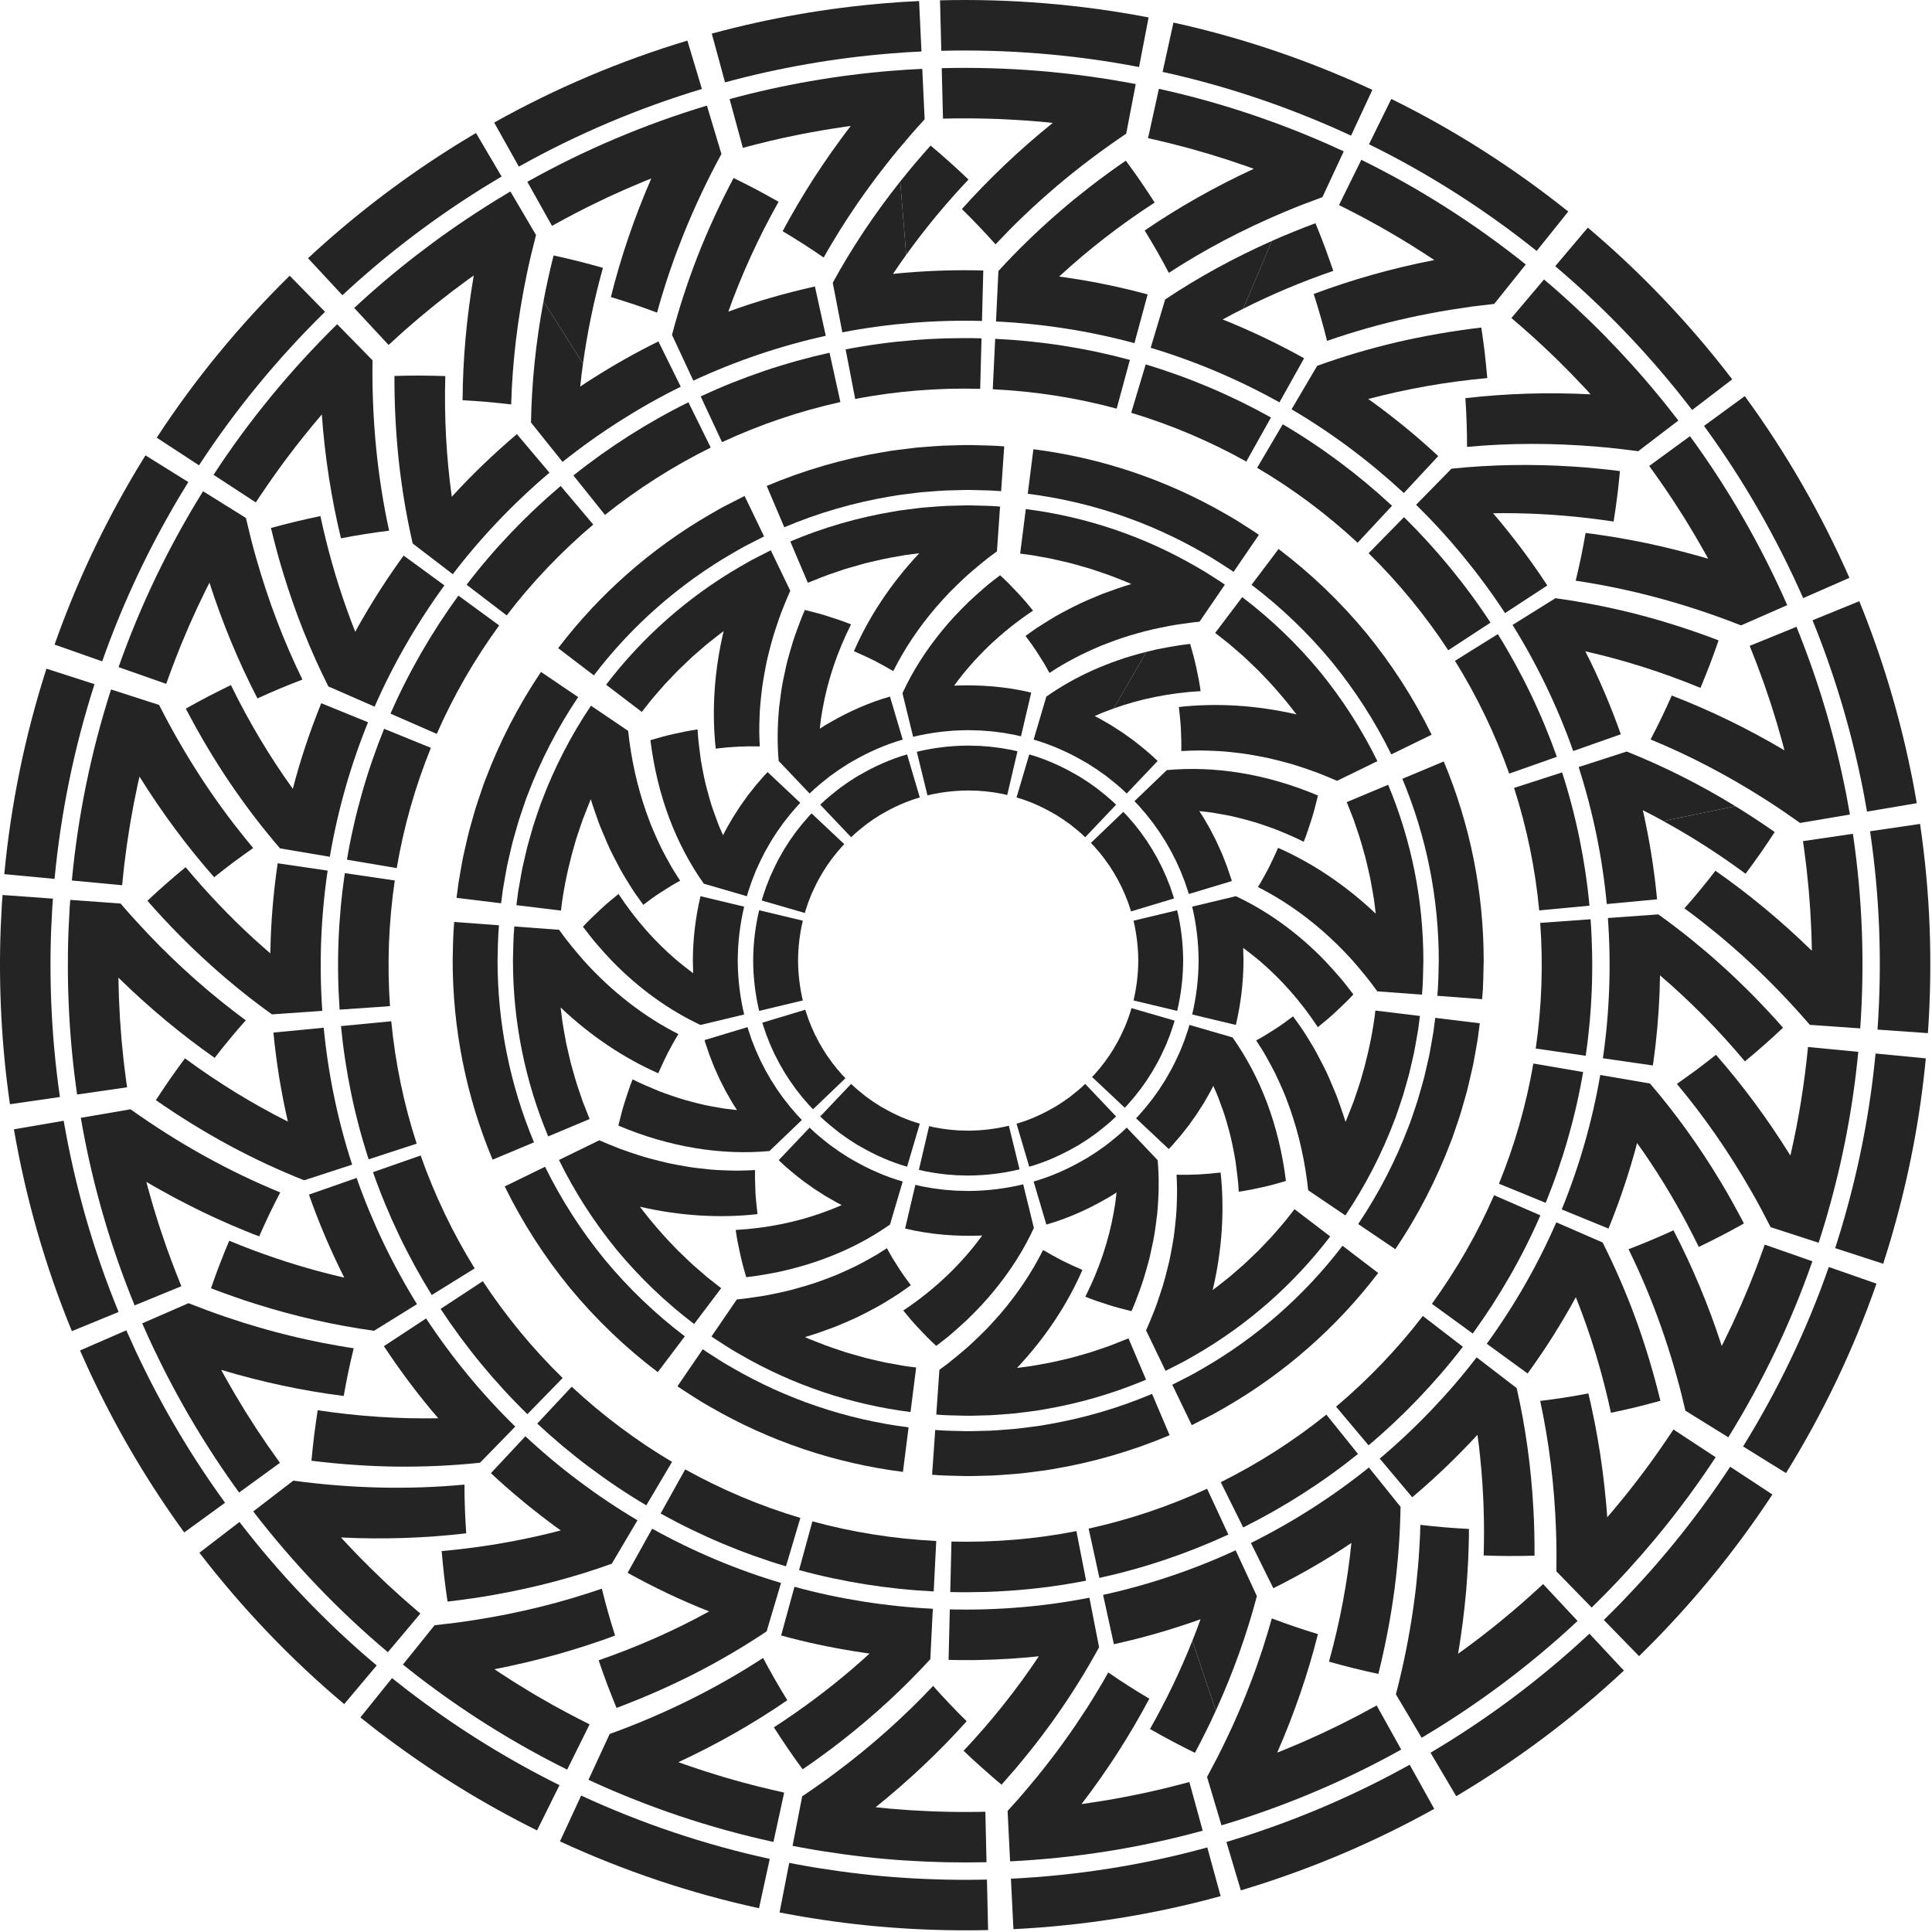
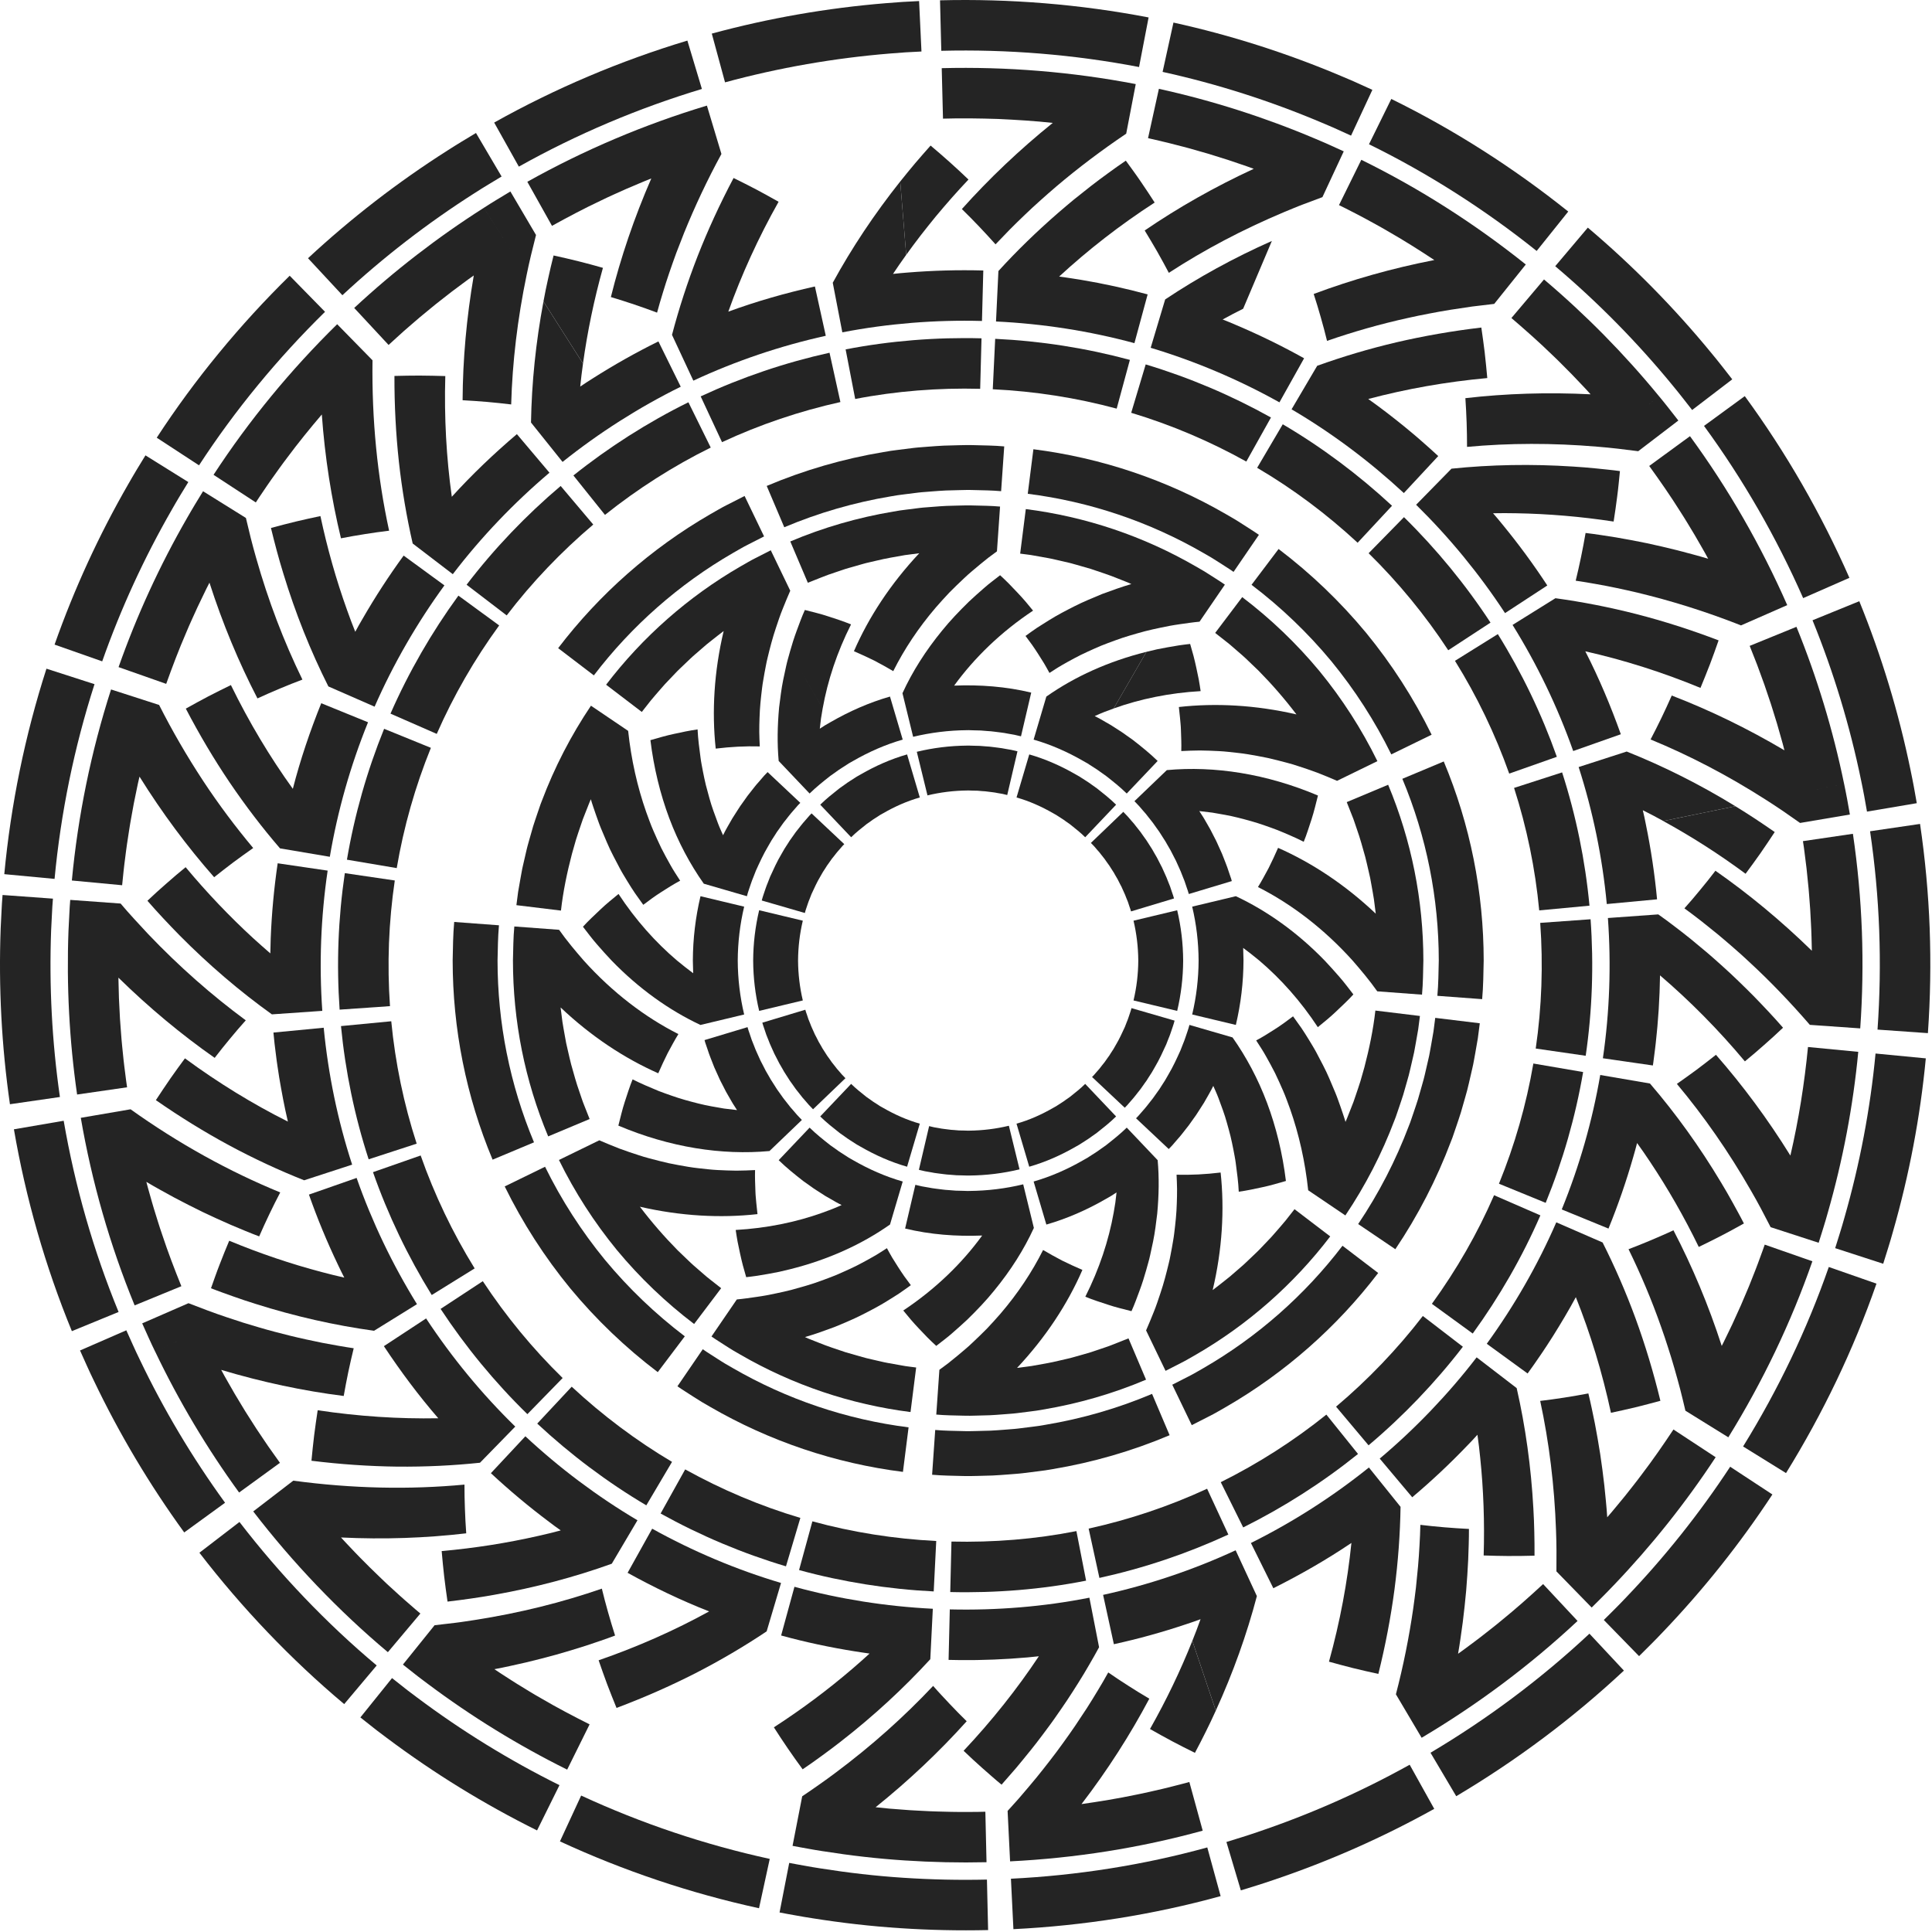
<svg xmlns="http://www.w3.org/2000/svg" width="543" height="543" viewBox="0 0 543 543" fill="none">
  <g clip-path="url(#clip0_74_1066)">
    <path d="M416.567 280.82C416.895 277.202 416.921 273.587 416.999 269.972C416.993 260.469 416.06 250.897 414.18 241.494C412.303 232.091 409.48 222.86 405.774 214.013L394.137 218.888C397.518 226.962 400.094 235.381 401.805 243.962C403.52 252.544 404.375 261.281 404.378 269.969C404.297 273.272 404.284 276.575 403.978 279.882L416.561 280.817L416.567 280.82Z" fill="#242424" />
    <path d="M399.662 279.563C399.961 276.367 399.967 273.171 400.048 269.972C400.042 261.563 399.217 253.111 397.56 244.813C395.904 236.514 393.413 228.372 390.146 220.563L378.508 225.439L380.002 229.219L380.373 230.165C380.496 230.48 380.597 230.804 380.707 231.123L381.36 233.045C382.276 235.598 382.968 238.219 383.708 240.828C384.046 242.14 384.335 243.465 384.644 244.784L385.095 246.765L385.459 248.762C385.693 250.097 385.949 251.426 386.151 252.764L386.664 256.791C378.128 248.704 368.755 242.507 359.213 238.291C358.345 240.256 357.485 242.146 356.556 243.978C356.069 244.901 355.575 245.807 355.078 246.697L354.331 248.015C354.078 248.451 353.837 248.879 353.558 249.311C362.993 254.083 372.11 261.037 380.152 269.965C382.5 272.671 384.939 275.558 387.086 278.618L399.668 279.553L399.662 279.563Z" fill="#242424" />
    <path d="M330.853 284.12C331.944 279.518 332.512 274.783 332.535 269.976C332.512 265.165 331.944 260.433 330.853 255.831L318.582 258.767C319.44 262.398 319.894 266.136 319.92 269.976C319.898 273.815 319.443 277.553 318.582 281.184L330.853 284.12Z" fill="#242424" />
    <path d="M370.376 288.697C371.233 288.005 372.091 287.297 372.955 286.569C373.38 286.206 373.828 285.839 374.238 285.465L375.475 284.325C376.3 283.555 377.128 282.769 377.956 281.964C378.366 281.561 378.794 281.155 379.191 280.742L380.373 279.489C379.73 278.634 379.083 277.797 378.434 276.975C377.784 276.153 377.151 275.344 376.446 274.552C375.072 272.967 373.695 271.44 372.315 269.975C364.685 262.099 356.144 256.012 347.342 251.881L335.071 254.817C336.244 259.754 336.851 264.831 336.874 269.972C336.851 275.114 336.244 280.194 335.071 285.127L347.342 288.063C348.745 282.155 349.469 276.085 349.492 269.969L349.401 266.412C350.901 267.533 352.412 268.718 353.928 269.969C359.989 275.12 365.585 281.389 370.382 288.693L370.376 288.697Z" fill="#242424" />
    <path d="M407.814 320.774L408.201 319.777L408.551 318.767L409.243 316.74C409.698 315.385 410.166 314.038 410.588 312.673L411.767 308.558L412.342 306.496C412.53 305.807 412.68 305.109 412.848 304.417L413.807 300.247L414.04 299.201L414.239 298.152L414.622 296.047C414.872 294.644 415.125 293.241 415.353 291.834L415.905 287.599L403.381 286.076L402.881 289.941C402.67 291.224 402.439 292.503 402.212 293.786L401.864 295.706L401.685 296.664L401.471 297.616L400.594 301.422C400.441 302.056 400.308 302.692 400.133 303.319L399.607 305.2L398.532 308.958C398.149 310.202 397.717 311.433 397.304 312.667L396.674 314.515L396.356 315.437L396.002 316.347C392.328 326.094 387.521 335.406 381.721 344.026L392.169 351.097C398.525 341.655 403.79 331.456 407.814 320.771V320.774Z" fill="#242424" />
    <path d="M378.128 341.6C383.737 333.259 388.385 324.256 391.938 314.83L392.279 313.95L392.587 313.057L393.198 311.267C393.598 310.072 394.013 308.883 394.387 307.681L395.426 304.047L395.936 302.228C396.105 301.621 396.232 301.003 396.381 300.393L397.229 296.713L397.437 295.79L397.609 294.861L397.946 293.004C398.167 291.766 398.391 290.525 398.596 289.285L399.08 285.546L386.556 284.023C385.955 289.402 384.841 294.722 383.471 299.961L382.357 303.871C381.96 305.167 381.506 306.444 381.077 307.73L380.421 309.653L379.68 311.546L378.933 313.437L378.56 314.382C378.44 314.697 378.306 315.012 378.164 315.317C377.969 314.622 377.725 313.911 377.498 313.219L376.793 311.15L376.069 309.117C375.825 308.445 375.585 307.782 375.302 307.113C374.76 305.781 374.204 304.472 373.643 303.189C373.36 302.549 373.077 301.916 372.788 301.286L371.853 299.402C371.226 298.158 370.59 296.943 369.943 295.751C369.631 295.16 369.274 294.563 368.927 293.975L367.874 292.234C367.163 291.084 366.478 289.97 365.724 288.869C364.961 287.765 364.194 286.69 363.421 285.644C361.72 286.93 360.076 288.151 358.3 289.272C356.552 290.399 354.863 291.464 353.054 292.422C353.528 293.14 353.999 293.871 354.467 294.615L355.165 295.742C355.393 296.118 355.601 296.492 355.818 296.875C356.679 298.395 357.527 299.967 358.355 301.588C359.124 303.189 359.878 304.839 360.609 306.538C360.986 307.392 361.314 308.24 361.638 309.101C361.966 309.961 362.285 310.835 362.6 311.722C365.078 318.786 366.815 326.445 367.673 334.532L378.121 341.603L378.128 341.6Z" fill="#242424" />
    <path d="M322.207 356.742L322.756 354.781L323.015 353.806L323.249 352.809C323.555 351.484 323.834 350.175 324.094 348.879C324.363 347.599 324.561 346.271 324.75 344.972C324.935 343.672 325.101 342.389 325.243 341.123C325.721 335.936 325.809 330.966 325.367 326.075L316.679 316.925C314.857 318.715 312.853 320.303 310.849 321.882L309.287 322.983C308.767 323.353 308.26 323.74 307.711 324.064L306.104 325.097L305.704 325.36C305.568 325.441 305.428 325.516 305.288 325.597L304.46 326.068C300.056 328.608 295.382 330.677 290.507 332.074L294.083 344.173C299.92 342.493 305.516 340.025 310.781 336.988C311.291 336.693 311.81 336.407 312.317 336.105L313.808 335.143C313.71 336.085 313.597 337.037 313.473 337.998C313.337 338.94 313.174 339.872 313.005 340.827C311.606 348.655 308.968 356.642 305.035 364.45C307.111 365.307 309.196 365.98 311.372 366.684L313.012 367.198C313.561 367.363 314.103 367.503 314.655 367.652C315.76 367.948 316.877 368.234 318.01 368.51L318.637 367.058C318.842 366.574 319.03 366.067 319.222 365.577C319.602 364.586 319.969 363.605 320.323 362.628L320.843 361.169C321.015 360.689 321.177 360.201 321.33 359.701C321.638 358.707 321.934 357.723 322.213 356.746L322.207 356.742Z" fill="#242424" />
    <path d="M316.747 310.696C316.955 310.481 317.137 310.244 317.332 310.02C317.718 309.569 318.108 309.117 318.504 308.672C318.709 308.455 318.887 308.217 319.069 307.98L319.618 307.276L320.174 306.577C320.355 306.343 320.554 306.119 320.716 305.869C321.054 305.382 321.398 304.895 321.746 304.411C321.918 304.167 322.096 303.93 322.265 303.687L322.739 302.933C323.058 302.433 323.379 301.933 323.707 301.436C324.019 300.932 324.292 300.403 324.594 299.893C325.812 297.853 326.793 295.693 327.774 293.54L328.417 291.887C328.628 291.334 328.881 290.799 329.047 290.23C329.401 289.103 329.846 288.005 330.125 286.852L318.007 283.338C317.799 284.247 317.429 285.108 317.16 286.001C317.036 286.453 316.825 286.872 316.663 287.307L316.159 288.613C315.373 290.308 314.613 292.02 313.642 293.628C313.402 294.03 313.191 294.449 312.944 294.849C312.681 295.238 312.424 295.635 312.174 296.031L311.804 296.632C311.671 296.824 311.524 297.012 311.388 297.204C311.112 297.584 310.839 297.97 310.573 298.36C310.449 298.561 310.287 298.737 310.141 298.922L309.699 299.474L309.267 300.033C309.128 300.221 308.985 300.413 308.819 300.581C308.504 300.932 308.192 301.289 307.887 301.65C307.731 301.829 307.591 302.02 307.426 302.186L306.929 302.693L316.12 311.335L316.744 310.692L316.747 310.696Z" fill="#242424" />
    <path d="M329.42 321.966L330.31 320.933L331.203 319.904C331.499 319.556 331.814 319.228 332.083 318.861L333.769 316.717C333.909 316.539 334.055 316.363 334.188 316.178L334.581 315.619L335.37 314.509L336.163 313.401C336.426 313.031 336.653 312.638 336.903 312.258C337.387 311.491 337.891 310.735 338.371 309.962C339.258 308.376 340.219 306.834 341.002 305.197L341.739 306.869C341.983 307.435 342.23 308.006 342.438 308.568C342.873 309.698 343.295 310.858 343.708 312.04C343.912 312.631 344.12 313.232 344.312 313.83L344.841 315.623C345.189 316.831 345.52 318.062 345.838 319.319C346.144 320.566 346.394 321.807 346.65 323.087L347.014 325.019L347.186 325.997L347.326 326.965C347.508 328.261 347.677 329.576 347.826 330.914C347.897 331.58 347.982 332.265 348.027 332.928L348.16 334.938C350.379 334.63 352.532 334.172 354.76 333.682L356.433 333.298C356.998 333.172 357.531 333.012 358.086 332.866C359.187 332.567 360.295 332.249 361.415 331.918C360.463 324.123 358.651 316.756 356.121 309.991C353.578 303.215 350.255 297.022 346.413 291.575L334.295 288.057C333.993 289.291 333.522 290.47 333.139 291.679C332.96 292.289 332.691 292.864 332.467 293.455L331.775 295.229C330.729 297.541 329.67 299.854 328.368 302.04C328.046 302.589 327.748 303.151 327.416 303.693L326.38 305.297L325.87 306.106C325.688 306.369 325.497 306.623 325.312 306.882L324.207 308.441C324.032 308.708 323.824 308.948 323.626 309.201L323.032 309.952L322.444 310.705C322.249 310.959 322.057 311.212 321.84 311.446L320.583 312.891C320.372 313.132 320.177 313.385 319.956 313.612L319.29 314.301L328.482 322.944L329.423 321.96L329.42 321.966Z" fill="#242424" />
    <path d="M339.816 398.073L341.028 397.443C341.431 397.231 341.82 396.998 342.22 396.777L344.587 395.422C361.168 385.838 375.757 372.979 387.349 357.778L377.316 350.126C366.732 364.005 353.402 375.753 338.267 384.499L336.107 385.737C335.747 385.938 335.389 386.153 335.022 386.344L333.915 386.919C332.44 387.682 330.959 388.436 329.475 389.183L334.951 400.548C336.578 399.732 338.199 398.904 339.816 398.066V398.073Z" fill="#242424" />
    <path d="M331.885 383.09L332.953 382.534C333.307 382.349 333.655 382.141 334.002 381.946L336.094 380.748L333.021 375.437L336.094 380.751C350.732 372.29 363.626 360.925 373.867 347.502L363.834 339.849L361.327 343.039C360.469 344.085 359.57 345.095 358.689 346.118C358.245 346.628 357.806 347.141 357.351 347.641L355.955 349.113L354.555 350.581C354.087 351.068 353.626 351.565 353.129 352.023L350.193 354.822C349.709 355.297 349.196 355.735 348.686 356.177L347.153 357.505L345.617 358.831C345.097 359.263 344.558 359.672 344.032 360.094C342.966 360.925 341.914 361.776 340.829 362.585C343.541 351.149 344.178 339.921 343.064 329.543C338.848 330.057 334.72 330.268 330.68 330.161C330.748 331.476 330.793 332.817 330.819 334.178C330.832 335.529 330.79 336.858 330.745 338.235C330.67 341.006 330.381 343.711 330.033 346.543C329.952 347.258 329.842 347.947 329.725 348.642L329.361 350.743L328.958 352.87L328.744 353.946L328.5 354.998C327.828 357.801 327.081 360.714 326.123 363.527C325.84 364.391 325.545 365.258 325.243 366.132C325.09 366.567 324.941 367.012 324.775 367.441L324.275 368.724C323.596 370.439 322.875 372.173 322.112 373.921L327.588 385.285L331.881 383.093L331.885 383.09Z" fill="#242424" />
    <path d="M302.287 322.314L303.06 321.875C303.19 321.8 303.32 321.732 303.446 321.654L303.82 321.411C304.317 321.086 304.817 320.764 305.32 320.449C305.834 320.147 306.305 319.783 306.789 319.439L308.247 318.413C310.114 316.938 311.988 315.46 313.687 313.784L304.999 304.635C303.658 305.97 302.16 307.129 300.689 308.308C300.299 308.575 299.913 308.841 299.53 309.117C299.146 309.39 298.776 309.685 298.367 309.919C297.967 310.166 297.571 310.423 297.181 310.683L296.889 310.877C296.788 310.939 296.684 310.991 296.58 311.05L295.967 311.394C292.715 313.268 289.286 314.798 285.697 315.814L289.273 327.913C293.82 326.614 298.175 324.681 302.284 322.314H302.287Z" fill="#242424" />
    <path d="M323.795 391.759C314.204 395.816 304.116 398.729 293.853 400.444C293.213 400.551 292.573 400.678 291.93 400.765L289.997 401.019L286.129 401.503C285.486 401.594 284.836 401.623 284.19 401.681L282.251 401.834C280.959 401.925 279.663 402.045 278.37 402.094L274.489 402.198L272.55 402.24C271.903 402.263 271.257 402.224 270.611 402.217C268.022 402.149 265.437 402.133 262.848 401.899L261.975 414.485C264.81 414.738 267.636 414.761 270.468 414.836C271.176 414.842 271.884 414.878 272.592 414.858L274.716 414.816L278.961 414.699C280.377 414.644 281.793 414.514 283.209 414.417L285.333 414.251C286.041 414.186 286.749 414.15 287.454 414.053L291.693 413.524L293.81 413.244C294.515 413.147 295.217 413.01 295.918 412.893C307.162 411.016 318.218 407.82 328.728 403.374L323.795 391.762V391.759Z" fill="#242424" />
    <path d="M272.537 397.907L274.414 397.865L278.168 397.764C279.419 397.715 280.673 397.599 281.923 397.511L283.8 397.365C284.424 397.309 285.051 397.28 285.674 397.193L289.416 396.722L291.287 396.478C291.91 396.393 292.527 396.27 293.148 396.166C303.073 394.506 312.827 391.69 322.103 387.767L317.169 376.155C315.915 376.672 314.652 377.159 313.392 377.659C312.758 377.903 312.135 378.163 311.495 378.387L309.572 379.043L307.646 379.692C307.003 379.907 306.363 380.134 305.71 380.31L301.8 381.42C301.472 381.511 301.147 381.609 300.819 381.69L299.829 381.921L297.851 382.378C296.529 382.681 295.213 383.002 293.875 383.22L289.877 383.931C288.539 384.126 287.194 384.285 285.853 384.457C293.898 375.879 300.056 366.502 304.216 356.918C302.255 356.086 300.345 355.186 298.516 354.293C296.665 353.332 294.879 352.328 293.167 351.321C290.082 357.479 286.084 363.508 281.205 369.208C279.984 370.608 278.711 372.017 277.382 373.421C276.054 374.762 274.674 376.103 273.241 377.442L272.157 378.445L271.052 379.4C270.309 380.037 269.555 380.67 268.785 381.303C268.016 381.937 267.236 382.567 266.44 383.197C265.648 383.808 264.839 384.392 264.021 384.987L263.147 397.573C265.651 397.803 268.152 397.813 270.656 397.881C271.283 397.888 271.907 397.923 272.533 397.904L272.537 397.907Z" fill="#242424" />
    <path d="M234.465 372.995C235.803 372.455 237.115 371.903 238.401 371.338C239.687 370.773 240.941 370.221 242.195 369.574C244.692 368.311 247.067 367.077 249.382 365.628C250.535 364.927 251.659 364.215 252.757 363.501C253.861 362.75 254.943 361.974 255.995 361.208C255.355 360.36 254.735 359.519 254.131 358.678C253.53 357.827 252.955 356.93 252.393 356.069C251.831 355.199 251.289 354.335 250.766 353.474C250.246 352.597 249.753 351.688 249.269 350.808C248.717 351.171 248.155 351.532 247.586 351.892C247.018 352.247 246.437 352.623 245.865 352.945C244.712 353.611 243.53 354.267 242.315 354.913C241.711 355.231 241.091 355.566 240.477 355.868C239.863 356.164 239.242 356.456 238.616 356.748C237.359 357.33 236.076 357.898 234.76 358.457C233.464 358.973 232.143 359.47 230.788 359.96L228.739 360.681C228.05 360.915 227.371 361.113 226.676 361.325C225.29 361.74 223.877 362.14 222.435 362.526C220.999 362.903 219.567 363.205 218.092 363.52C217.199 363.709 216.299 363.891 215.39 364.063C214.481 364.235 213.587 364.361 212.668 364.501C211.756 364.638 210.83 364.767 209.898 364.891C208.969 365.008 208.014 365.141 207.088 365.216L199.966 375.629C200.615 376.103 201.301 376.519 201.97 376.96L203.996 378.26C204.675 378.688 205.344 379.133 206.036 379.539L208.121 380.748C215.435 384.98 223.185 388.491 231.207 391.196C239.229 393.902 247.525 395.802 255.907 396.864L257.492 384.346L255.479 384.086C255.144 384.041 254.806 384.002 254.472 383.95L253.471 383.775L249.473 383.06C248.804 382.953 248.148 382.781 247.486 382.635L245.504 382.18L243.526 381.719C242.87 381.556 242.221 381.358 241.568 381.179C240.266 380.809 238.96 380.445 237.661 380.056L233.809 378.757C232.519 378.341 231.266 377.828 230.002 377.334L228.112 376.587L227.17 376.21L226.244 375.794C227.638 375.408 229.047 374.917 230.418 374.453C231.789 373.979 233.136 373.495 234.458 372.995H234.465Z" fill="#242424" />
    <path d="M258.519 315.814C254.933 314.798 251.5 313.265 248.249 311.394L247.635 311.05C247.534 310.991 247.427 310.939 247.326 310.877L247.034 310.683C246.641 310.423 246.248 310.169 245.849 309.919C245.439 309.689 245.069 309.393 244.686 309.117C244.303 308.841 243.916 308.575 243.526 308.308C242.055 307.129 240.558 305.97 239.216 304.635L230.528 313.784C232.227 315.46 234.101 316.935 235.969 318.413L237.427 319.439C237.911 319.783 238.382 320.147 238.895 320.449C239.398 320.764 239.898 321.086 240.395 321.411L240.769 321.654C240.896 321.732 241.029 321.8 241.155 321.875L241.928 322.314C246.037 324.685 250.392 326.614 254.939 327.913L258.515 315.814H258.519Z" fill="#242424" />
    <path d="M250.139 344.173L253.715 332.074C248.84 330.677 244.166 328.608 239.762 326.068L238.934 325.597C238.798 325.519 238.655 325.445 238.518 325.36L238.119 325.097L236.511 324.064C235.962 323.74 235.456 323.353 234.936 322.983L233.374 321.882C231.37 320.303 229.366 318.718 227.544 316.925L218.856 326.075C221.035 328.206 223.416 330.112 225.816 331.983L227.68 333.302C228.3 333.743 228.908 334.201 229.561 334.591L231.48 335.822L231.958 336.131C232.12 336.228 232.289 336.319 232.451 336.413L233.442 336.978L234.975 337.865C235.485 338.164 236.024 338.407 236.547 338.684C235.686 339.064 234.79 339.47 233.91 339.811C233.029 340.155 232.133 340.489 231.22 340.817C223.734 343.507 215.494 345.196 206.77 345.689C206.936 346.781 207.102 347.898 207.306 348.999C207.521 350.087 207.751 351.185 207.995 352.293L208.371 353.962C208.501 354.521 208.631 355.089 208.784 355.631C209.083 356.729 209.395 357.837 209.723 358.954C210.781 358.828 211.811 358.72 212.86 358.555C213.909 358.389 214.945 358.214 215.972 358.029C216.995 357.843 218.008 357.652 219.005 357.45C220.018 357.223 221.022 356.983 222.013 356.736C232.646 354.089 242.149 349.782 250.139 344.163V344.173Z" fill="#242424" />
    <path d="M261.734 329.492C262.891 329.745 264.083 329.827 265.258 330.002C265.843 330.103 266.44 330.122 267.035 330.168C267.629 330.21 268.224 330.259 268.818 330.311C269.416 330.34 270.016 330.333 270.614 330.356L271.514 330.382C271.812 330.388 272.111 330.414 272.413 330.392C277.217 330.349 281.949 329.762 286.548 328.654L283.55 316.399C279.922 317.27 276.187 317.738 272.355 317.777C272.118 317.799 271.877 317.777 271.64 317.767L270.926 317.744C270.448 317.725 269.971 317.738 269.493 317.715C269.023 317.669 268.552 317.627 268.077 317.595C267.606 317.559 267.129 317.552 266.668 317.465C265.739 317.319 264.794 317.273 263.881 317.062C263.42 316.978 262.959 316.9 262.498 316.828L261.137 316.503L258.259 328.787L259.987 329.19C260.572 329.287 261.156 329.388 261.738 329.492H261.734Z" fill="#242424" />
    <path d="M265.443 376.487L266.57 375.59C266.944 375.285 267.311 374.96 267.678 374.645C269.142 373.379 270.555 372.109 271.916 370.835C274.638 368.166 277.155 365.541 279.451 362.696C284.044 357.093 287.779 351.221 290.575 345.118L287.577 332.863C282.647 334.052 277.574 334.682 272.432 334.724C272.111 334.747 271.793 334.724 271.471 334.715L270.51 334.685C269.87 334.663 269.227 334.669 268.587 334.637L266.677 334.484C266.041 334.435 265.401 334.413 264.774 334.309C263.514 334.127 262.241 334.033 260.997 333.763L259.119 333.435L257.265 333.003L254.387 345.287C261.435 346.989 268.759 347.544 276.047 347.252C270.367 355.076 262.919 362.306 253.871 368.325C254.566 369.182 255.277 370.043 256.008 370.904C256.372 371.342 256.745 371.755 257.122 372.164L258.268 373.401C259.041 374.226 259.831 375.055 260.643 375.883C261.045 376.305 261.458 376.701 261.874 377.091L263.134 378.273C263.917 377.679 264.686 377.081 265.443 376.484V376.487Z" fill="#242424" />
    <path d="M194.964 392.606C195.734 393.09 196.491 393.59 197.273 394.055L199.631 395.425C207.917 400.219 216.696 404.195 225.79 407.261C234.88 410.33 244.286 412.481 253.777 413.682L255.362 401.165C246.696 400.07 238.115 398.105 229.82 395.305C221.525 392.509 213.513 388.877 205.948 384.502L203.795 383.255C203.08 382.833 202.389 382.375 201.687 381.933L199.592 380.589C198.897 380.134 198.189 379.702 197.52 379.211L190.397 389.624C191.131 390.157 191.908 390.635 192.668 391.132L194.961 392.603L194.964 392.606Z" fill="#242424" />
    <path d="M170.024 354.091C163.444 346.059 157.78 337.267 153.19 327.922L141.852 333.454C146.877 343.691 153.08 353.325 160.29 362.117C167.546 370.87 175.805 378.776 184.867 385.649L192.47 375.58C184.198 369.302 176.653 362.081 170.024 354.088V354.091Z" fill="#242424" />
    <path d="M195.084 372.121L202.687 362.053L199.498 359.549L198.706 358.918L197.936 358.256L196.403 356.931L194.873 355.599C194.36 355.157 193.886 354.677 193.392 354.215C192.414 353.283 191.43 352.354 190.466 351.409C186.669 347.557 183.119 343.468 179.848 339.158C191.313 341.798 202.522 342.399 212.896 341.236C212.769 340.174 212.658 339.122 212.561 338.083L212.421 336.533L212.36 335.767L212.321 334.981C212.275 333.938 212.24 332.909 212.217 331.892C212.197 330.872 212.175 329.885 212.217 328.855C210.508 328.946 208.751 329.008 206.971 329.021C205.231 328.998 203.454 328.94 201.638 328.842C200.723 328.803 199.846 328.712 198.943 328.624C198.043 328.537 197.137 328.436 196.221 328.326C194.366 328.124 192.577 327.809 190.729 327.468C189.806 327.296 188.877 327.117 187.942 326.923C187.02 326.721 186.11 326.494 185.185 326.263C184.259 326.029 183.33 325.786 182.391 325.532C181.924 325.402 181.45 325.276 180.985 325.139L179.605 324.704C177.763 324.11 175.876 323.483 174.009 322.785C172.17 322.07 170.313 321.304 168.435 320.488L157.097 326.02C161.534 335.055 167.013 343.562 173.379 351.331C179.793 359.061 187.088 366.044 195.091 372.121H195.084Z" fill="#242424" />
    <path d="M142.41 295.978C140.695 287.397 139.841 278.66 139.838 269.972C139.919 266.669 139.932 263.365 140.237 260.059L127.655 259.124C127.327 262.742 127.301 266.357 127.223 269.972C127.23 279.475 128.162 289.047 130.042 298.45C131.92 307.853 134.742 317.084 138.448 325.931L150.085 321.056C146.704 312.982 144.128 304.563 142.417 295.982L142.41 295.978Z" fill="#242424" />
    <path d="M165.713 314.505L164.219 310.725L163.849 309.779C163.726 309.464 163.625 309.14 163.515 308.821L162.862 306.898C161.946 304.346 161.254 301.724 160.514 299.116C160.176 297.804 159.887 296.479 159.578 295.16L159.127 293.179L158.763 291.181C158.529 289.847 158.273 288.518 158.071 287.18L157.558 283.152C166.093 291.24 175.467 297.437 185.009 301.653C185.876 299.688 186.737 297.798 187.666 295.966C188.153 295.043 188.647 294.137 189.144 293.247L189.891 291.929C190.144 291.493 190.384 291.065 190.664 290.633C181.229 285.861 172.112 278.907 164.07 269.979C161.722 267.273 159.283 264.386 157.136 261.326L144.553 260.391C144.255 263.587 144.248 266.783 144.167 269.982C144.173 278.391 144.998 286.842 146.655 295.141C148.311 303.439 150.802 311.582 154.07 319.39L165.707 314.515L165.713 314.505Z" fill="#242424" />
    <path d="M196.88 288.067L209.151 285.13C207.978 280.193 207.371 275.117 207.348 269.975C207.371 264.834 207.978 259.754 209.151 254.82L196.88 251.884C195.477 257.792 194.753 263.863 194.73 269.979L194.821 273.535C193.321 272.414 191.81 271.229 190.294 269.979C184.233 264.827 178.637 258.559 173.84 251.254C172.982 251.946 172.125 252.654 171.261 253.381C170.835 253.745 170.387 254.112 169.978 254.489L168.741 255.629C167.916 256.399 167.087 257.185 166.259 257.99C165.85 258.393 165.421 258.799 165.025 259.211L163.843 260.465C164.486 261.319 165.132 262.157 165.782 262.979C166.431 263.801 167.065 264.61 167.769 265.402C169.143 266.987 170.52 268.514 171.901 269.979C179.53 277.855 188.072 283.942 196.874 288.073L196.88 288.067Z" fill="#242424" />
    <path d="M236.631 302.016C236.329 301.653 236.024 301.292 235.712 300.938L235.241 300.409C235.092 300.227 234.955 300.032 234.809 299.847C234.52 299.473 234.228 299.103 233.929 298.736C233.773 298.561 233.649 298.356 233.513 298.164L233.107 297.586L232.695 297.015C232.555 296.826 232.409 296.638 232.295 296.433C232.048 296.034 231.795 295.637 231.538 295.244C231.412 295.046 231.272 294.858 231.155 294.653L230.814 294.036C230.583 293.627 230.346 293.224 230.103 292.821C229.882 292.409 229.687 291.983 229.469 291.568L229.141 290.947C229.086 290.843 229.028 290.743 228.979 290.635L228.843 290.314C228.657 289.885 228.466 289.46 228.268 289.037C228.05 288.622 227.904 288.177 227.735 287.745C227.566 287.31 227.391 286.878 227.209 286.449C227.063 286.007 226.923 285.562 226.77 285.12C226.628 284.679 226.436 284.25 226.338 283.792L214.256 287.43C214.393 288.005 214.62 288.554 214.802 289.115L215.364 290.798C215.588 291.344 215.809 291.892 216.023 292.445C216.238 292.994 216.436 293.552 216.702 294.085C216.949 294.621 217.192 295.16 217.433 295.702L217.611 296.108C217.673 296.241 217.748 296.371 217.816 296.505L218.225 297.294C218.501 297.82 218.755 298.356 219.034 298.876C219.336 299.386 219.635 299.899 219.927 300.415L220.362 301.191C220.512 301.448 220.687 301.688 220.843 301.942C221.168 302.439 221.486 302.939 221.801 303.442C221.951 303.699 222.129 303.936 222.305 304.176L222.824 304.901L223.337 305.628C223.51 305.872 223.669 306.122 223.864 306.349C224.237 306.814 224.604 307.281 224.971 307.749C225.156 307.983 225.332 308.223 225.52 308.454L226.111 309.123C226.504 309.571 226.891 310.023 227.277 310.477C227.677 310.919 228.105 311.335 228.511 311.77L237.618 303.036C237.297 302.689 236.956 302.364 236.638 302.013L236.631 302.016Z" fill="#242424" />
    <path d="M185.116 306.626C183.908 306.135 182.69 305.622 181.462 305.08C180.234 304.537 178.981 303.976 177.795 303.362C177.594 303.878 177.376 304.404 177.191 304.924L176.645 306.493C176.285 307.548 175.934 308.62 175.587 309.708C175.226 310.803 174.937 311.888 174.645 312.995C174.352 314.1 174.07 315.223 173.794 316.36C188.283 322.492 202.914 324.737 216.266 323.506L225.373 314.772C224.938 314.307 224.483 313.859 224.051 313.385L222.804 311.933L222.171 311.215C221.97 310.968 221.781 310.712 221.583 310.462L220.398 308.961C220.19 308.718 220.018 308.451 219.832 308.191L219.28 307.412L218.725 306.636C218.537 306.379 218.345 306.123 218.186 305.846L217.159 304.235C216.991 303.966 216.805 303.706 216.643 303.433L216.172 302.602L215.214 300.952C214.912 300.393 214.639 299.818 214.347 299.256L213.908 298.412C213.837 298.269 213.756 298.132 213.691 297.99L213.499 297.554L212.716 295.82C212.434 295.252 212.219 294.654 211.989 294.063L211.284 292.296L210.68 290.493C210.485 289.892 210.241 289.301 210.095 288.684L198.013 292.322L198.195 292.978L198.416 293.621L198.854 294.907C199.147 295.765 199.41 296.632 199.767 297.467L200.761 299.997L201.881 302.475C202.073 302.888 202.239 303.31 202.447 303.712L203.07 304.921L203.69 306.132C203.895 306.538 204.096 306.944 204.334 307.331L205.691 309.692C205.906 310.092 206.165 310.465 206.409 310.848L207.146 311.995C205.948 311.871 204.73 311.729 203.499 311.563C202.304 311.374 201.095 311.16 199.871 310.926C197.383 310.475 195.002 309.841 192.508 309.143C191.248 308.799 190.062 308.39 188.828 307.971C187.604 307.548 186.36 307.107 185.119 306.629L185.116 306.626Z" fill="#242424" />
    <path d="M211.683 269.972C211.706 274.782 212.274 279.515 213.366 284.117L225.636 281.181C224.779 277.55 224.324 273.811 224.298 269.972C224.321 266.133 224.776 262.395 225.636 258.763L213.366 255.827C212.274 260.43 211.706 265.165 211.683 269.972Z" fill="#242424" />
-     <path d="M136.405 219.174L136.018 220.171L135.667 221.181L134.976 223.208C134.521 224.563 134.053 225.911 133.631 227.275L132.452 231.39L131.877 233.452C131.689 234.141 131.539 234.839 131.37 235.531L130.412 239.701L130.178 240.747L129.98 241.796L129.597 243.901C129.347 245.304 129.094 246.707 128.866 248.114L128.314 252.349L140.838 253.872L141.338 250.007C141.549 248.724 141.78 247.445 142.007 246.162L142.355 244.242L142.533 243.284L142.748 242.332L143.625 238.526C143.777 237.892 143.911 237.256 144.086 236.629L144.612 234.748L145.687 230.99C146.07 229.746 146.502 228.515 146.915 227.281L147.545 225.433L147.863 224.511L148.214 223.601C151.887 213.854 156.694 204.542 162.495 195.922L152.047 188.851C145.69 198.293 140.426 208.492 136.401 219.177L136.405 219.174Z" fill="#242424" />
    <path d="M166.09 198.348C160.481 206.689 155.833 215.692 152.28 225.118L151.939 225.998L151.631 226.891L151.02 228.681C150.621 229.876 150.205 231.065 149.831 232.267L148.792 235.901L148.282 237.72C148.113 238.327 147.987 238.944 147.837 239.555L146.989 243.235L146.782 244.157L146.609 245.086L146.272 246.944C146.051 248.182 145.827 249.422 145.622 250.663L145.138 254.402L157.662 255.925C158.263 250.546 159.377 245.226 160.748 239.987L161.862 236.077C162.258 234.781 162.712 233.504 163.141 232.218L163.797 230.295L164.538 228.402L165.285 226.511L165.658 225.566C165.778 225.251 165.912 224.936 166.055 224.631C166.249 225.326 166.493 226.037 166.72 226.729L167.425 228.798L168.149 230.831C168.393 231.503 168.633 232.166 168.916 232.835C169.458 234.167 170.014 235.476 170.576 236.759C170.858 237.398 171.141 238.032 171.43 238.662L172.365 240.546C172.992 241.79 173.629 243.004 174.275 244.196C174.587 244.788 174.944 245.385 175.292 245.973L176.344 247.714C177.055 248.864 177.74 249.978 178.494 251.079C179.257 252.183 180.024 253.258 180.797 254.304C182.499 253.018 184.142 251.797 185.919 250.676C187.666 249.549 189.355 248.484 191.164 247.526C190.69 246.808 190.219 246.077 189.751 245.333L189.053 244.206C188.825 243.829 188.618 243.456 188.4 243.073C187.539 241.553 186.692 239.981 185.863 238.36C185.094 236.759 184.34 235.109 183.609 233.41C183.233 232.556 182.905 231.708 182.58 230.847C182.252 229.987 181.933 229.113 181.618 228.226C179.14 221.162 177.403 213.503 176.545 205.416L166.097 198.345L166.09 198.348Z" fill="#242424" />
    <path d="M243.527 231.64C243.917 231.374 244.303 231.107 244.686 230.831C245.07 230.558 245.44 230.263 245.849 230.029C246.249 229.782 246.645 229.526 247.034 229.266L247.327 229.071C247.427 229.009 247.531 228.957 247.635 228.899L248.249 228.554C251.5 226.68 254.93 225.151 258.519 224.134L254.943 212.035C250.396 213.334 246.041 215.267 241.932 217.635L241.159 218.073C241.029 218.148 240.899 218.216 240.773 218.294L240.399 218.538C239.902 218.862 239.402 219.184 238.899 219.499C238.385 219.801 237.914 220.165 237.431 220.509L235.972 221.536C234.105 223.01 232.231 224.488 230.532 226.164L239.22 235.313C240.561 233.979 242.059 232.819 243.53 231.64H243.527Z" fill="#242424" />
    <path d="M222.012 183.202L221.463 185.164L221.203 186.139L220.969 187.136C220.664 188.461 220.385 189.77 220.125 191.066C219.855 192.346 219.657 193.674 219.469 194.973C219.284 196.272 219.118 197.555 218.975 198.822C218.498 204.009 218.41 208.978 218.852 213.87L227.54 223.02C229.362 221.23 231.366 219.642 233.37 218.063L234.932 216.962C235.452 216.592 235.958 216.205 236.507 215.88L238.115 214.848L238.514 214.584C238.651 214.503 238.79 214.429 238.93 214.347L239.758 213.876C244.162 211.337 248.836 209.268 253.711 207.871L250.135 195.772C244.299 197.451 238.703 199.917 233.438 202.957C232.928 203.252 232.408 203.538 231.902 203.84L230.411 204.802C230.508 203.86 230.622 202.908 230.745 201.947C230.882 201.005 231.044 200.073 231.213 199.118L223.844 186.376L231.216 199.118C232.616 191.287 235.254 183.3 239.187 175.495C237.111 174.638 235.026 173.965 232.85 173.26L231.21 172.747C230.661 172.582 230.119 172.442 229.566 172.293C228.462 171.997 227.345 171.711 226.211 171.435L225.585 172.887C225.38 173.371 225.192 173.878 225 174.368C224.62 175.359 224.253 176.34 223.899 177.317L223.379 178.775C223.207 179.256 223.045 179.743 222.892 180.244C222.584 181.237 222.288 182.222 222.009 183.199L222.012 183.202Z" fill="#242424" />
    <path d="M227.057 253.943C227.18 253.492 227.391 253.073 227.554 252.637L228.057 251.332C228.843 249.636 229.603 247.925 230.574 246.317C230.815 245.914 231.026 245.495 231.273 245.096C231.536 244.706 231.792 244.31 232.042 243.913L232.413 243.313C232.546 243.121 232.692 242.932 232.828 242.741C233.104 242.361 233.377 241.974 233.643 241.585C233.767 241.383 233.929 241.208 234.075 241.023L234.517 240.471L234.949 239.912C235.089 239.723 235.232 239.532 235.397 239.363C235.712 239.012 236.024 238.655 236.33 238.294C236.485 238.116 236.625 237.924 236.791 237.758L237.288 237.252L228.096 228.609L227.473 229.252C227.265 229.466 227.083 229.703 226.888 229.928C226.501 230.379 226.112 230.831 225.715 231.275C225.511 231.493 225.332 231.73 225.15 231.967L224.601 232.672L224.046 233.37C223.864 233.604 223.666 233.828 223.504 234.078C223.166 234.566 222.822 235.053 222.474 235.534C222.302 235.777 222.123 236.014 221.954 236.258L221.48 237.011C221.162 237.512 220.84 238.012 220.512 238.509C220.201 239.012 219.928 239.542 219.626 240.052C218.408 242.091 217.427 244.251 216.446 246.405L215.803 248.058C215.592 248.61 215.338 249.146 215.173 249.714C214.819 250.841 214.374 251.939 214.094 253.089L226.212 256.603C226.42 255.694 226.79 254.833 227.06 253.94L227.057 253.943Z" fill="#242424" />
    <path d="M214.799 217.978L213.909 219.011L213.016 220.041C212.72 220.388 212.405 220.716 212.136 221.083L210.45 223.227C210.311 223.406 210.164 223.581 210.031 223.766L209.638 224.325L208.849 225.436L208.056 226.543C207.793 226.913 207.566 227.307 207.316 227.687C206.832 228.453 206.329 229.21 205.848 229.983C204.961 231.568 204 233.111 203.217 234.748L202.48 233.075C202.236 232.51 201.989 231.938 201.782 231.376C201.346 230.246 200.924 229.086 200.512 227.904C200.307 227.313 200.099 226.712 199.908 226.114L199.378 224.322C199.031 223.113 198.699 221.882 198.381 220.625C198.076 219.378 197.826 218.137 197.569 216.858L197.205 214.925L197.033 213.948L196.894 212.98C196.712 211.684 196.543 210.368 196.393 209.03C196.322 208.364 196.237 207.679 196.192 207.016L196.059 205.006C193.841 205.314 191.687 205.772 189.459 206.263L187.786 206.646C187.221 206.773 186.689 206.932 186.133 207.078C185.032 207.377 183.925 207.695 182.804 208.026C183.756 215.822 185.568 223.188 188.098 229.954C190.641 236.729 193.964 242.923 197.806 248.37L209.924 251.887C210.226 250.653 210.697 249.474 211.08 248.266C211.259 247.655 211.528 247.08 211.753 246.489L212.444 244.716C213.49 242.403 214.549 240.091 215.851 237.905C216.173 237.356 216.472 236.794 216.803 236.251L217.839 234.647L218.349 233.838C218.531 233.575 218.723 233.322 218.908 233.062L220.012 231.503C220.187 231.237 220.395 230.996 220.593 230.743L221.188 229.993L221.776 229.239C221.97 228.986 222.162 228.732 222.38 228.499L223.637 227.053C223.848 226.813 224.043 226.559 224.263 226.332L224.929 225.644L215.738 217.001L214.796 217.985L214.799 217.978Z" fill="#242424" />
    <path d="M204.405 141.872L203.194 142.503C202.791 142.714 202.401 142.948 202.002 143.168L199.634 144.523C183.054 154.108 168.464 166.966 156.873 182.167L166.905 189.819C177.49 175.94 190.819 164.193 205.955 155.446L208.114 154.208C208.475 154.007 208.832 153.793 209.199 153.601L210.307 153.026C211.781 152.263 213.262 151.509 214.747 150.762L209.271 139.397C207.643 140.213 206.023 141.041 204.405 141.879V141.872Z" fill="#242424" />
    <path d="M211.265 157.411C210.911 157.596 210.564 157.804 210.216 157.999L208.124 159.197L211.197 164.508L208.124 159.194C193.486 167.655 180.592 179.02 170.352 192.443L180.384 200.096L182.892 196.906C183.749 195.86 184.649 194.85 185.529 193.827C185.974 193.317 186.412 192.804 186.867 192.304L188.264 190.832L189.663 189.364C190.131 188.877 190.592 188.38 191.089 187.922L194.025 185.122C194.509 184.648 195.022 184.21 195.532 183.768L197.065 182.44L198.602 181.114C199.121 180.682 199.66 180.273 200.187 179.851C201.252 179.02 202.304 178.169 203.389 177.36C200.677 188.796 200.04 200.024 201.155 210.402C205.37 209.888 209.498 209.674 213.539 209.784C213.47 208.469 213.425 207.128 213.399 205.767C213.386 204.415 213.428 203.087 213.474 201.71C213.548 198.939 213.837 196.234 214.185 193.402C214.266 192.687 214.377 191.998 214.494 191.303L214.857 189.202L215.26 187.075L215.474 185.999L215.718 184.947C216.39 182.144 217.137 179.231 218.095 176.418C218.378 175.554 218.674 174.687 218.976 173.813C219.128 173.378 219.278 172.933 219.443 172.504L219.944 171.221C220.622 169.506 221.343 167.772 222.107 166.024L216.631 154.66L212.337 156.852L211.268 157.407L211.265 157.411Z" fill="#242424" />
    <path d="M220.425 148.189C230.016 144.133 240.103 141.219 250.367 139.504C251.007 139.397 251.646 139.27 252.29 139.183L254.222 138.929L258.09 138.445C258.733 138.354 259.383 138.325 260.029 138.267L261.968 138.114C263.261 138.023 264.557 137.903 265.849 137.854L269.731 137.75L271.67 137.708C272.316 137.685 272.962 137.724 273.609 137.731C276.197 137.799 278.782 137.815 281.371 138.049L282.245 125.463C279.409 125.21 276.584 125.187 273.752 125.112C273.043 125.106 272.335 125.07 271.627 125.09L269.503 125.132L265.258 125.249C263.842 125.304 262.426 125.434 261.01 125.531L258.886 125.697C258.178 125.762 257.47 125.798 256.765 125.895L252.527 126.425L250.409 126.704C249.704 126.801 249.003 126.938 248.301 127.055C237.057 128.932 226.001 132.128 215.491 136.575L220.425 148.186V148.189Z" fill="#242424" />
    <path d="M271.682 142.041L269.805 142.083L266.05 142.184C264.8 142.232 263.546 142.349 262.296 142.437L260.419 142.583C259.795 142.638 259.168 142.667 258.544 142.755L254.803 143.226L252.932 143.47C252.309 143.554 251.691 143.678 251.071 143.782C241.146 145.441 231.392 148.257 222.116 152.181L227.05 163.792C228.303 163.276 229.567 162.789 230.827 162.289C231.46 162.045 232.084 161.785 232.724 161.561L234.647 160.905L236.573 160.255C237.216 160.041 237.855 159.814 238.508 159.638L242.419 158.527C242.747 158.436 243.072 158.339 243.4 158.258L244.39 158.027L246.368 157.569C247.69 157.267 249.005 156.946 250.344 156.728L254.342 156.017C255.68 155.822 257.024 155.663 258.366 155.49C250.321 164.068 244.163 173.445 240.002 183.03C241.964 183.862 243.874 184.761 245.702 185.654C247.554 186.616 249.34 187.62 251.052 188.626C254.137 182.468 258.135 176.44 263.014 170.74C264.235 169.34 265.508 167.93 266.836 166.527C268.165 165.186 269.545 163.844 270.977 162.506L272.062 161.502L273.166 160.548C273.91 159.911 274.664 159.278 275.433 158.644C276.203 158.011 276.983 157.381 277.778 156.751C278.571 156.14 279.38 155.555 280.198 154.961L281.072 142.375C278.568 142.145 276.067 142.135 273.563 142.067C272.936 142.06 272.312 142.024 271.685 142.044L271.682 142.041Z" fill="#242424" />
    <path d="M290.504 207.874C295.379 209.271 300.052 211.34 304.457 213.88L305.285 214.351C305.421 214.429 305.564 214.504 305.701 214.588L306.1 214.851L307.708 215.884C308.257 216.209 308.763 216.595 309.283 216.966L310.845 218.067C312.849 219.645 314.853 221.23 316.675 223.023L325.363 213.873C323.184 211.743 320.803 209.836 318.403 207.965L316.539 206.647C315.918 206.205 315.311 205.747 314.658 205.357L312.739 204.126L312.261 203.815C312.099 203.717 311.93 203.626 311.768 203.529L310.777 202.964L309.244 202.077C308.734 201.778 308.195 201.534 307.672 201.258C308.533 200.878 309.429 200.472 310.309 200.131C311.189 199.787 312.086 199.452 312.999 199.124L322.206 183.206C311.573 185.853 302.069 190.16 294.08 195.779L290.504 207.878V207.874Z" fill="#242424" />
    <path d="M271.87 222.172C272.107 222.149 272.347 222.172 272.584 222.181L273.299 222.204C273.776 222.224 274.254 222.211 274.731 222.233C275.202 222.279 275.673 222.321 276.147 222.354C276.618 222.389 277.096 222.396 277.557 222.483C278.486 222.63 279.431 222.675 280.344 222.886C280.805 222.971 281.266 223.049 281.727 223.12L283.088 223.445L285.966 211.161L284.238 210.758C283.653 210.661 283.069 210.56 282.487 210.456C281.331 210.203 280.139 210.122 278.963 209.946C278.379 209.846 277.781 209.826 277.187 209.781C276.592 209.738 275.998 209.69 275.404 209.638C274.806 209.608 274.205 209.615 273.607 209.592L272.708 209.566C272.409 209.56 272.11 209.534 271.808 209.557C267.005 209.599 262.272 210.187 257.673 211.294L260.671 223.549C264.299 222.678 268.034 222.211 271.867 222.172H271.87Z" fill="#242424" />
    <path d="M283.576 164.062C283.173 163.64 282.761 163.243 282.345 162.854L281.085 161.671C280.302 162.266 279.532 162.863 278.775 163.461L277.648 164.357C277.275 164.663 276.908 164.988 276.541 165.303C275.076 166.569 273.663 167.839 272.302 169.113C269.581 171.782 267.064 174.407 264.767 177.252C260.175 182.855 256.44 188.727 253.643 194.83L256.641 207.085C261.571 205.896 266.645 205.266 271.786 205.224C272.108 205.201 272.426 205.224 272.747 205.233L273.709 205.263C274.349 205.285 274.992 205.279 275.631 205.311L277.541 205.464C278.178 205.513 278.818 205.535 279.445 205.639C280.705 205.821 281.978 205.915 283.222 206.185L285.099 206.513L286.954 206.945L289.831 194.661C282.783 192.959 275.459 192.404 268.171 192.696C273.852 184.872 281.299 177.642 290.348 171.623C289.653 170.766 288.941 169.905 288.211 169.044C287.847 168.606 287.473 168.193 287.097 167.784L285.95 166.547C285.177 165.722 284.388 164.893 283.576 164.065V164.062Z" fill="#242424" />
    <path d="M349.255 147.338C348.485 146.854 347.728 146.354 346.945 145.89L344.587 144.519C336.302 139.725 327.523 135.75 318.429 132.683C309.338 129.614 299.932 127.464 290.442 126.262L288.857 138.78C297.522 139.874 306.103 141.84 314.398 144.639C322.693 147.436 330.706 151.067 338.27 155.442L340.424 156.689C341.138 157.112 341.83 157.569 342.531 158.011L344.626 159.356C345.321 159.811 346.029 160.243 346.698 160.733L353.821 150.32C353.087 149.787 352.311 149.31 351.551 148.813L349.258 147.342L349.255 147.338Z" fill="#242424" />
    <path d="M340.219 161.685C339.54 161.256 338.871 160.811 338.179 160.405L336.094 159.197C328.78 154.964 321.031 151.453 313.008 148.748C304.986 146.042 296.691 144.142 288.308 143.08L286.723 155.598L288.737 155.858C289.071 155.903 289.409 155.942 289.744 155.994L290.744 156.169L294.742 156.884C295.411 156.991 296.067 157.163 296.73 157.309L298.711 157.764L300.689 158.225C301.345 158.388 301.995 158.586 302.648 158.765C303.95 159.135 305.256 159.499 306.555 159.888L310.407 161.188C311.696 161.603 312.95 162.116 314.213 162.61L316.104 163.357L317.045 163.734L317.971 164.15C316.578 164.536 315.168 165.027 313.798 165.491C312.427 165.965 311.079 166.449 309.757 166.949C308.419 167.489 307.107 168.041 305.821 168.606C304.535 169.171 303.281 169.723 302.027 170.37C299.53 171.633 297.155 172.867 294.84 174.316C293.687 175.017 292.563 175.729 291.465 176.443C290.361 177.194 289.279 177.97 288.227 178.736C288.867 179.584 289.487 180.425 290.091 181.267C290.692 182.118 291.267 183.014 291.829 183.875C292.391 184.745 292.933 185.609 293.459 186.47C293.979 187.347 294.473 188.256 294.957 189.136C295.509 188.773 296.071 188.412 296.639 188.052C297.207 187.698 297.789 187.321 298.36 186.999C299.513 186.333 300.696 185.677 301.91 185.031C302.514 184.713 303.135 184.378 303.749 184.076C304.362 183.781 304.983 183.488 305.61 183.196C306.867 182.615 308.149 182.046 309.465 181.487C310.761 180.971 312.083 180.474 313.437 179.984L315.486 179.263C316.175 179.029 316.854 178.831 317.549 178.619C318.936 178.204 320.348 177.804 321.791 177.418C323.226 177.041 324.658 176.739 326.133 176.424C327.026 176.235 327.926 176.054 328.835 175.881C329.745 175.709 330.638 175.583 331.557 175.443C332.47 175.307 333.395 175.177 334.327 175.053C335.256 174.936 336.211 174.803 337.137 174.728L344.259 164.315C343.613 163.841 342.925 163.425 342.255 162.984L340.229 161.685H340.219Z" fill="#242424" />
    <path d="M296.584 228.899C296.684 228.957 296.792 229.009 296.892 229.071L297.185 229.266C297.578 229.526 297.971 229.779 298.37 230.029C298.779 230.26 299.15 230.555 299.533 230.831C299.916 231.107 300.303 231.374 300.692 231.64C302.164 232.819 303.661 233.979 305.002 235.313L313.69 226.164C311.992 224.488 310.118 223.013 308.25 221.536L306.792 220.509C306.308 220.165 305.837 219.801 305.324 219.499C304.82 219.184 304.32 218.862 303.823 218.538L303.45 218.294C303.323 218.216 303.19 218.148 303.063 218.073L302.29 217.635C298.182 215.264 293.826 213.334 289.279 212.035L285.703 224.134C289.289 225.151 292.722 226.684 295.973 228.554L296.587 228.899H296.584Z" fill="#242424" />
    <path d="M337.448 194.249C337.283 193.157 337.117 192.04 336.912 190.939C336.698 189.851 336.467 188.753 336.224 187.645L335.847 185.976C335.717 185.417 335.587 184.849 335.435 184.307C335.136 183.209 334.824 182.101 334.496 180.984C333.437 181.111 332.408 181.218 331.359 181.383C330.31 181.549 329.273 181.724 328.247 181.91C327.224 182.095 326.211 182.286 325.214 182.488C324.2 182.715 323.197 182.955 322.206 183.202L312.998 199.121C320.485 196.431 328.725 194.742 337.448 194.245V194.249Z" fill="#242424" />
    <path d="M359.353 154.295L351.75 164.364C360.022 170.642 367.567 177.863 374.196 185.856C380.776 193.888 386.44 202.681 391.029 212.025L402.368 206.494C397.343 196.256 391.14 186.623 383.93 177.83C376.674 169.077 368.414 161.171 359.353 154.299V154.295Z" fill="#242424" />
    <path d="M341.534 177.892L344.724 180.397L345.516 181.027L346.286 181.689L347.819 183.015L349.349 184.346C349.862 184.788 350.336 185.269 350.83 185.73C351.807 186.662 352.791 187.591 353.756 188.536C357.553 192.388 361.103 196.477 364.373 200.787C352.908 198.147 341.7 197.546 331.326 198.709C331.453 199.771 331.563 200.823 331.661 201.863L331.8 203.412L331.862 204.178L331.901 204.964C331.947 206.007 331.982 207.037 332.005 208.053C332.024 209.073 332.047 210.06 332.005 211.09C333.713 210.999 335.47 210.937 337.25 210.924C338.991 210.947 340.768 211.006 342.583 211.103C343.499 211.142 344.376 211.233 345.279 211.321C346.179 211.408 347.085 211.509 348.001 211.62C349.855 211.821 351.645 212.136 353.493 212.477C354.415 212.649 355.344 212.828 356.28 213.023C357.202 213.224 358.111 213.451 359.037 213.682C359.963 213.916 360.892 214.159 361.83 214.413C362.298 214.543 362.772 214.669 363.237 214.806L364.617 215.241C366.459 215.835 368.346 216.462 370.213 217.161C372.051 217.875 373.909 218.642 375.786 219.457L387.125 213.926C382.688 204.89 377.209 196.383 370.843 188.614C364.429 180.884 357.134 173.901 349.131 167.824L341.528 177.892H341.534Z" fill="#242424" />
    <path d="M308.51 239.009L308.981 239.539C309.13 239.72 309.267 239.915 309.413 240.1C309.702 240.474 309.994 240.844 310.293 241.211C310.449 241.387 310.572 241.591 310.709 241.783L311.115 242.361L311.527 242.933C311.667 243.121 311.813 243.309 311.927 243.514C312.174 243.914 312.427 244.31 312.684 244.703C312.81 244.901 312.95 245.089 313.067 245.294L313.408 245.911C313.638 246.32 313.876 246.723 314.119 247.126C314.34 247.538 314.535 247.964 314.752 248.38L315.08 249C315.136 249.104 315.194 249.205 315.243 249.312L315.379 249.633C315.564 250.062 315.756 250.487 315.954 250.91C316.172 251.325 316.318 251.77 316.487 252.202C316.656 252.638 316.831 253.07 317.013 253.498C317.159 253.94 317.299 254.385 317.451 254.827C317.594 255.268 317.786 255.697 317.883 256.155L329.966 252.517C329.829 251.943 329.602 251.394 329.42 250.832L328.858 249.149C328.634 248.604 328.413 248.055 328.199 247.503C327.984 246.954 327.786 246.395 327.52 245.862C327.273 245.326 327.029 244.787 326.789 244.245L326.61 243.839C326.549 243.706 326.474 243.576 326.406 243.443L325.997 242.653C325.721 242.127 325.467 241.591 325.188 241.072C324.886 240.562 324.587 240.048 324.295 239.532L323.86 238.756C323.71 238.499 323.535 238.259 323.379 238.005C323.054 237.509 322.736 237.008 322.421 236.502C322.271 236.245 322.093 236.008 321.917 235.768L321.398 235.043L320.884 234.316C320.712 234.072 320.553 233.822 320.358 233.595C319.985 233.13 319.618 232.663 319.251 232.195C319.066 231.961 318.89 231.721 318.702 231.49L318.111 230.821C317.718 230.373 317.331 229.921 316.945 229.467C316.545 229.025 316.117 228.609 315.711 228.174L306.604 236.908C306.925 237.255 307.266 237.58 307.584 237.931C307.886 238.295 308.192 238.655 308.504 239.009H308.51Z" fill="#242424" />
    <path d="M333.538 249.461C333.733 250.062 333.976 250.653 334.123 251.27L346.205 247.632L346.023 246.976L345.802 246.333L345.364 245.047C345.071 244.189 344.808 243.322 344.451 242.488L343.457 239.957L342.337 237.479C342.145 237.067 341.979 236.644 341.771 236.242L341.148 235.033L340.527 233.822C340.323 233.416 340.121 233.01 339.884 232.623L338.527 230.262C338.312 229.863 338.053 229.489 337.809 229.106L337.072 227.959C338.27 228.083 339.488 228.226 340.719 228.391C341.914 228.58 343.122 228.794 344.347 229.028C346.835 229.479 349.216 230.113 351.71 230.811C352.97 231.155 354.156 231.565 355.39 231.98C356.614 232.403 357.858 232.844 359.099 233.322C360.307 233.812 361.525 234.325 362.753 234.868C363.98 235.41 365.234 235.972 366.42 236.586C366.621 236.069 366.839 235.543 367.024 235.024L367.569 233.455C367.93 232.399 368.281 231.327 368.628 230.239C368.989 229.145 369.278 228.06 369.57 226.952C369.862 225.848 370.145 224.724 370.421 223.588C355.932 217.455 341.3 215.211 327.948 216.442L318.841 225.176C319.277 225.64 319.731 226.088 320.163 226.563L321.41 228.015L322.044 228.732C322.245 228.979 322.433 229.236 322.632 229.486L323.817 230.986C324.025 231.23 324.197 231.496 324.382 231.756L324.934 232.536L325.49 233.312C325.678 233.569 325.87 233.825 326.029 234.101L327.055 235.712C327.224 235.982 327.409 236.242 327.572 236.514L328.043 237.346L329.001 238.996C329.303 239.555 329.576 240.129 329.868 240.691L330.306 241.536C330.378 241.679 330.459 241.815 330.524 241.958L330.716 242.393L331.498 244.128C331.781 244.696 331.995 245.294 332.226 245.885L332.931 247.652L333.535 249.454L333.538 249.461Z" fill="#242424" />
    <path d="M19.582 255.103L19.468 257.286L19.247 261.651C18.682 276.975 19.474 292.39 21.67 307.623L35.717 305.59C35.509 304.316 35.37 303.034 35.201 301.757C35.045 300.477 34.863 299.201 34.73 297.918C34.48 295.352 34.178 292.789 34.009 290.217L33.723 286.362L33.528 282.5L33.431 280.57L33.379 278.638L33.281 274.776C41.901 283.221 50.969 290.756 60.336 297.32C61.723 295.495 63.191 293.696 64.639 291.938C65.37 291.058 66.085 290.191 66.829 289.33L69.076 286.771C59.508 279.723 50.3 271.609 41.618 262.502C40.319 261.122 39.023 259.718 37.727 258.293L35.788 256.136L33.898 253.947L19.741 252.92L19.578 255.1L19.582 255.103Z" fill="#242424" />
    <path d="M95.14 264.545C94.9 270.966 95.004 277.384 95.452 283.767L109.61 282.782C109.197 276.91 109.103 271.005 109.324 265.087C109.554 259.17 110.1 253.287 110.957 247.464L96.914 245.401C95.981 251.732 95.39 258.124 95.14 264.545Z" fill="#242424" />
    <path d="M26.564 192.29L13.056 187.938C7.018 206.705 3.046 226.131 1.205 245.687L15.336 247.016C17.084 228.473 20.848 210.07 26.564 192.29Z" fill="#242424" />
    <path d="M20.195 247.47L34.327 248.799C34.587 246.236 34.83 243.67 35.181 241.117C35.35 239.841 35.493 238.558 35.688 237.285L36.272 233.462C36.458 232.185 36.688 230.918 36.915 229.649C37.146 228.379 37.364 227.109 37.604 225.842L38.38 222.052L38.773 220.158L39.208 218.274C45.59 228.521 52.632 237.963 60.187 246.548C62.005 245.102 63.821 243.696 65.633 242.325C67.475 240.961 69.329 239.633 71.164 238.343C66.208 232.422 61.447 226.086 57.033 219.378C52.632 212.675 48.484 205.578 44.72 198.133L31.212 193.778C25.603 211.219 21.91 229.269 20.195 247.464V247.47Z" fill="#242424" />
    <path d="M48.342 143.161L49.459 141.225C49.829 140.579 50.206 139.935 50.599 139.302L52.928 135.489L40.882 127.983L38.426 132.007C38.014 132.676 37.617 133.355 37.224 134.037L36.045 136.08C27.789 150.423 20.842 165.543 15.337 181.169L28.725 185.878C33.941 171.074 40.521 156.754 48.345 143.161H48.342Z" fill="#242424" />
    <path d="M92.283 192.921L105.284 198.614C107.918 192.602 110.893 186.74 114.17 181.049C117.447 175.359 121.033 169.84 124.905 164.527L113.446 156.15C109.272 161.88 105.404 167.83 101.871 173.969L100.838 175.755L99.85 177.567C99.451 176.564 99.055 175.554 98.665 174.534L97.551 171.481C94.521 163.042 92.004 154.208 90.055 145.045C87.755 145.523 85.449 146.043 83.117 146.591C80.802 147.15 78.496 147.761 76.154 148.391C77.206 152.733 78.33 156.975 79.623 161.159C83.039 172.377 87.294 182.998 92.289 192.921H92.283Z" fill="#242424" />
    <path d="M97.508 241.621L111.503 243.985C113.471 232.39 116.697 221.054 121.104 210.183L107.957 204.834C103.159 216.666 99.648 229.009 97.508 241.617V241.621Z" fill="#242424" />
    <path d="M64.896 192.541C62.791 193.567 60.671 194.626 58.54 195.724C56.435 196.831 54.34 197.981 52.223 199.163C56.029 206.458 60.138 213.386 64.565 219.94C69.018 226.501 73.721 232.666 78.703 238.441L92.698 240.806C94.897 227.846 98.505 215.156 103.436 202.996L90.288 197.646C87.131 205.49 84.406 213.513 82.302 221.704C75.855 212.753 70.008 203.006 64.896 192.541Z" fill="#242424" />
    <path d="M54.785 141.81C54.402 142.43 54.032 143.061 53.668 143.697L52.57 145.594C44.895 158.927 38.442 172.974 33.323 187.496L46.711 192.206C48.458 187.35 50.277 182.52 52.333 177.788C53.317 175.404 54.422 173.069 55.48 170.717C56.023 169.548 56.598 168.392 57.153 167.229C57.715 166.066 58.27 164.903 58.871 163.763C62.567 175.255 67.095 186.129 72.36 196.292C76.566 194.362 80.768 192.595 84.997 191.004C79.771 180.318 75.403 168.869 71.976 156.767L71.207 154C70.95 153.071 70.703 152.139 70.476 151.213C70.008 149.355 69.553 147.475 69.115 145.574L57.069 138.068L54.785 141.81Z" fill="#242424" />
    <path d="M118.395 183.482C115.209 189.02 112.312 194.723 109.75 200.573L122.751 206.266C125.106 200.894 127.769 195.652 130.695 190.562C133.625 185.473 136.834 180.536 140.296 175.781L128.837 167.404C125.07 172.575 121.582 177.944 118.392 183.482H118.395Z" fill="#242424" />
    <path d="M72.48 108.246C78.397 101.045 84.701 94.162 91.353 87.637L81.421 77.497C74.406 84.379 67.754 91.642 61.512 99.239C55.266 106.836 49.426 114.771 44.054 123.018L55.935 130.783C61.024 122.966 66.559 115.446 72.48 108.246Z" fill="#242424" />
    <path d="M76.251 111.34C70.444 118.405 65.013 125.781 60.018 133.449L71.899 141.215C72.587 140.124 73.324 139.068 74.045 138C74.776 136.938 75.481 135.856 76.231 134.81C77.732 132.712 79.21 130.601 80.778 128.555C83.854 124.417 87.108 120.415 90.447 116.492C91.311 128.519 93.146 140.173 95.829 151.294C98.076 150.839 100.37 150.465 102.617 150.102C104.855 149.731 107.128 149.436 109.363 149.16C106.066 134.018 104.462 117.95 104.696 101.262L94.764 91.122C88.239 97.523 82.055 104.276 76.248 111.34H76.251Z" fill="#242424" />
    <path d="M133.371 54.286C135.865 52.662 138.435 51.155 140.978 49.609L133.777 37.377C131.091 39.005 128.382 40.599 125.748 42.311C111.799 51.188 98.674 61.331 86.569 72.576L96.231 82.973C107.706 72.313 120.149 62.699 133.371 54.283V54.286Z" fill="#242424" />
    <path d="M149.237 118.747L158.11 129.825C163.251 125.72 168.61 121.891 174.158 118.36C179.705 114.833 185.431 111.588 191.326 108.688L185.051 95.959C178.695 99.09 172.517 102.585 166.538 106.388C165.379 107.129 164.209 107.859 163.076 108.642C163.287 106.476 163.563 104.342 163.859 102.182L152.748 84.731C150.581 96.258 149.431 107.645 149.24 118.753L149.237 118.747Z" fill="#242424" />
    <path d="M131.137 164.342L142.41 172.965C149.552 163.611 157.753 155.049 166.737 147.426L157.578 136.584C147.811 144.867 138.902 154.172 131.137 164.345V164.342Z" fill="#242424" />
    <path d="M118.051 105.556C115.677 105.556 113.286 105.598 110.86 105.66C110.834 113.881 111.26 121.936 112.111 129.789C112.981 137.659 114.29 145.334 115.989 152.756L127.262 161.379C135.245 150.927 144.398 141.365 154.431 132.855L145.272 122.014C138.821 127.5 132.676 133.352 126.983 139.621C125.456 128.692 124.823 117.337 125.154 105.696C122.812 105.624 120.445 105.579 118.048 105.559L118.051 105.556Z" fill="#242424" />
    <path d="M135.992 58.402L139.698 64.225L143.612 70.377L139.698 64.228L135.989 58.405C123.02 66.658 110.811 76.093 99.551 86.552L109.213 96.949C110.155 96.072 111.12 95.214 112.071 94.347L113.504 93.051C113.981 92.619 114.475 92.207 114.962 91.784L117.888 89.261L120.87 86.802L122.364 85.577L123.884 84.382L126.93 82.001L130.029 79.692L131.581 78.539L133.157 77.422C131.117 89.316 130.074 101.038 130.016 112.487C132.315 112.597 134.628 112.783 136.892 112.961C138.019 113.049 139.162 113.166 140.295 113.289L143.67 113.669C144.001 101.772 145.45 89.618 148.009 77.295C148.769 73.534 149.682 69.835 150.65 66.047L143.449 53.815C140.952 55.332 138.434 56.81 135.986 58.405L135.992 58.402Z" fill="#242424" />
    <path d="M176.776 122.475C171.378 125.912 166.165 129.637 161.16 133.632L170.033 144.711C174.639 141.037 179.436 137.607 184.399 134.447C189.365 131.29 194.487 128.386 199.758 125.791L193.483 113.062C187.747 115.885 182.177 119.042 176.779 122.475H176.776Z" fill="#242424" />
    <path d="M169.458 75.279C167.188 74.616 164.915 74.031 162.592 73.434C161.43 73.132 160.273 72.862 159.107 72.593L155.587 71.803C155.028 73.94 154.541 76.133 154.06 78.273C153.823 79.348 153.589 80.414 153.368 81.489L152.745 84.72L163.856 102.172C165.084 93.289 166.941 84.298 169.458 75.275V75.279Z" fill="#242424" />
    <path d="M197.274 25.003L193.191 11.41C174.314 17.097 156.061 24.828 138.89 34.448L145.824 46.833C162.099 37.716 179.394 30.395 197.274 25.003Z" fill="#242424" />
    <path d="M155.142 63.475C159.653 60.981 164.213 58.565 168.881 56.369C171.193 55.229 173.564 54.206 175.912 53.14C177.091 52.621 178.286 52.133 179.472 51.627C180.661 51.127 181.846 50.62 183.051 50.159C178.234 61.225 174.454 72.381 171.69 83.49C176.12 84.818 180.446 86.273 184.672 87.868C185.175 85.981 185.727 84.136 186.299 82.268C186.874 80.404 187.462 78.507 188.105 76.662C188.741 74.804 189.401 72.927 190.089 71.053C190.788 69.202 191.512 67.341 192.262 65.47C195.283 58.038 198.771 50.591 202.762 43.273L198.68 29.68C181.141 34.968 164.174 42.149 148.208 51.094L155.142 63.479V63.475Z" fill="#242424" />
    <path d="M250.075 15.045L254.527 14.71C256.012 14.619 257.499 14.551 258.984 14.476L258.318 0.299C256.749 0.38 255.184 0.451 253.615 0.546L248.918 0.9C232.435 2.251 216.047 5.106 200.054 9.445L203.776 23.142C218.924 19.033 234.452 16.328 250.075 15.048V15.045Z" fill="#242424" />
    <path d="M253.01 51.006C245.715 60.192 239.382 69.712 234.052 79.468L236.741 93.406C243.185 92.152 249.704 91.281 256.255 90.745C262.806 90.213 269.396 90.034 275.989 90.21L276.362 76.022C269.263 75.834 262.163 76.025 255.099 76.6C253.725 76.685 252.357 76.85 250.987 76.984C252.185 75.197 253.419 73.375 254.693 71.628L253.01 51.006Z" fill="#242424" />
    <path d="M196.929 111.406L202.928 124.271C213.578 119.318 224.747 115.54 236.199 112.997L233.143 99.138C220.681 101.902 208.521 106.017 196.932 111.406H196.929Z" fill="#242424" />
    <path d="M212.594 53.276C210.489 52.175 208.352 51.1 206.176 50.028C202.331 57.301 198.963 64.625 196.075 71.981C193.201 79.364 190.801 86.76 188.871 94.12L194.87 106.985C206.78 101.444 219.278 97.215 232.091 94.373L229.035 80.514C220.785 82.362 212.636 84.678 204.695 87.591C208.404 77.204 213.114 66.856 218.827 56.709C216.787 55.556 214.711 54.413 212.597 53.279L212.594 53.276Z" fill="#242424" />
-     <path d="M250.474 19.91L251.035 26.79L250.474 19.907C235.15 21.164 219.917 23.818 205.058 27.849L208.78 41.545C213.769 40.227 218.781 38.983 223.841 37.989C226.364 37.45 228.908 37.024 231.447 36.569C232.717 36.335 233.994 36.166 235.27 35.965L237.183 35.676L238.138 35.533L239.096 35.41C238.174 36.586 237.274 37.816 236.384 39.022C235.494 40.23 234.621 41.438 233.76 42.646C232.045 45.086 230.392 47.554 228.791 49.993C227.202 52.491 225.666 54.953 224.195 57.447C223.461 58.704 222.743 59.961 222.038 61.212C221.334 62.465 220.642 63.703 219.973 64.983C223.948 67.35 227.787 69.806 231.499 72.385L232.604 70.436L233.737 68.516C234.504 67.237 235.283 65.954 236.079 64.668C236.875 63.368 237.693 62.131 238.528 60.858C239.359 59.591 240.21 58.321 241.074 57.051C242.812 54.566 244.611 52.043 246.482 49.571C247.417 48.343 248.369 47.115 249.337 45.885L250.802 44.04L252.292 42.23C253.507 40.769 254.748 39.304 256.011 37.839C257.275 36.394 258.564 34.968 259.876 33.532L259.21 19.355C257.752 19.43 256.294 19.498 254.839 19.586L250.47 19.914L250.474 19.91Z" fill="#242424" />
    <path d="M275.485 109.276L275.859 95.088C269.438 94.92 263.026 95.092 256.651 95.611C250.275 96.134 243.935 96.979 237.667 98.2L240.356 112.137C246.115 111.013 251.945 110.237 257.807 109.76C263.67 109.285 269.571 109.123 275.485 109.279V109.276Z" fill="#242424" />
    <path d="M253.01 51.01L254.693 71.632C256.002 69.826 257.343 67.984 258.73 66.201C260.114 64.421 261.536 62.638 262.994 60.852C264.453 59.101 265.95 57.357 267.483 55.609C268.25 54.726 269.026 53.878 269.812 53.024L272.196 50.461C268.795 47.187 265.249 44.024 261.549 40.912C260.062 42.582 258.603 44.251 257.181 45.917C255.758 47.603 254.368 49.318 253.01 51.013V51.01Z" fill="#242424" />
    <path d="M292.446 15.064C301.722 15.824 310.975 17.078 320.137 18.838L322.82 4.901C313.151 3.044 303.391 1.718 293.605 0.919C283.823 0.12 274.024 -0.159 264.199 0.088L264.556 14.278C273.868 14.044 283.167 14.308 292.443 15.064H292.446Z" fill="#242424" />
    <path d="M270.344 58.759C273.644 61.978 276.798 65.314 279.799 68.672C281.121 67.269 282.472 65.869 283.849 64.469C285.226 63.069 286.626 61.728 288.055 60.357L290.218 58.314C290.945 57.642 291.676 56.986 292.417 56.32C293.894 54.998 295.405 53.663 296.934 52.364C303.06 47.174 309.592 42.24 316.526 37.569L319.208 23.632C310.222 21.904 301.144 20.673 292.04 19.93C282.936 19.186 273.813 18.926 264.677 19.157L265.034 33.347C270.185 33.188 275.336 33.276 280.477 33.435C285.619 33.675 290.76 33.98 295.882 34.542C286.489 42.117 277.964 50.24 270.334 58.763L270.344 58.759Z" fill="#242424" />
    <path d="M326.425 39.703C327.052 39.853 327.682 39.989 328.309 40.148L330.183 40.629L333.927 41.6L337.65 42.659L339.511 43.191L341.359 43.766L345.051 44.919L348.718 46.16L350.55 46.784L352.369 47.446C341.411 52.517 331.167 58.324 321.722 64.778C322.933 66.752 324.103 68.74 325.239 70.705C326.373 72.683 327.454 74.704 328.507 76.681C338.478 70.192 349.306 64.479 360.911 59.604L363.564 58.506L364.903 57.963L366.241 57.444C368.03 56.755 369.843 56.076 371.674 55.407L377.667 42.539L373.672 40.726L372.671 40.275L371.665 39.843L369.648 38.985C355.474 32.983 340.745 28.27 325.714 24.964L322.664 38.826L326.435 39.697L326.425 39.703Z" fill="#242424" />
    <path d="M317.935 116.018C323.551 117.71 329.072 119.704 334.473 121.994C339.875 124.284 345.152 126.866 350.281 129.724L357.212 117.34C351.632 114.228 345.886 111.416 340.008 108.924C334.129 106.433 328.12 104.26 322.005 102.422L317.932 116.018H317.935Z" fill="#242424" />
    <path d="M323.408 97.749C329.693 99.639 335.87 101.873 341.911 104.433C347.952 106.992 353.857 109.883 359.593 113.082L366.524 100.698C360.336 97.245 353.967 94.13 347.449 91.366L345.549 90.557C344.912 90.294 344.269 90.051 343.633 89.794C344.578 89.278 345.539 88.752 346.497 88.251L349.394 86.773L357.465 67.724C346.741 72.476 336.715 77.994 327.478 84.156L323.405 97.752L323.408 97.749Z" fill="#242424" />
    <path d="M279.025 109.405C290.848 109.971 302.521 111.796 313.849 114.849L317.562 101.149C305.233 97.823 292.533 95.839 279.701 95.228L279.025 109.405Z" fill="#242424" />
    <path d="M320.598 51.007C319.926 50.01 319.237 49.045 318.539 48.074L316.418 45.154C314.729 46.291 313.053 47.502 311.41 48.694C309.767 49.896 308.152 51.078 306.554 52.332C304.96 53.573 303.391 54.817 301.848 56.067C300.302 57.343 298.782 58.633 297.292 59.922C291.319 65.126 285.758 70.517 280.61 76.178L279.935 90.356C293.111 90.986 306.165 93.023 318.838 96.443L322.55 82.743L319.478 81.95L317.942 81.554L316.396 81.197L313.307 80.479L310.199 79.839L308.646 79.517C308.13 79.41 307.607 79.329 307.084 79.232L303.959 78.673C302.917 78.491 301.868 78.348 300.822 78.183C299.776 78.027 298.734 77.845 297.681 77.725C305.794 70.245 314.765 63.248 324.525 56.925C323.258 54.937 321.94 52.985 320.595 51.003L320.598 51.007Z" fill="#242424" />
    <path d="M373.601 35.374L374.627 35.812L375.647 36.273L379.72 38.121L385.712 25.253L381.415 23.301L380.34 22.817L379.255 22.353L377.082 21.43C361.83 14.97 345.977 9.9 329.806 6.343L326.756 20.206C342.077 23.574 357.095 28.378 371.545 34.5L373.604 35.374H373.601Z" fill="#242424" />
-     <path d="M369.723 62.735C367.641 63.498 365.559 64.33 363.523 65.148C361.489 65.957 359.459 66.84 357.465 67.724L349.394 86.773C357.4 82.742 365.864 79.173 374.725 76.133C373.971 73.908 373.175 71.683 372.354 69.432C371.519 67.201 370.635 64.986 369.723 62.738V62.735Z" fill="#242424" />
    <path d="M409.149 54.261C417.016 59.272 424.609 64.71 431.888 70.533L440.764 59.458C433.086 53.312 425.074 47.577 416.772 42.289C408.474 36.998 399.88 32.152 391.033 27.812L384.761 40.545C393.141 44.657 401.283 49.246 409.149 54.261Z" fill="#242424" />
    <path d="M371.223 89.222C371.86 91.398 372.428 93.616 372.971 95.805C380.278 93.269 387.895 91.083 395.729 89.361C397.7 88.91 399.665 88.517 401.656 88.137C403.644 87.757 405.667 87.377 407.674 87.065C409.688 86.743 411.728 86.435 413.78 86.149C415.817 85.886 417.876 85.639 419.958 85.412L428.834 74.336C421.692 68.623 414.245 63.29 406.528 58.372C398.814 53.452 390.824 48.95 382.604 44.916L376.332 57.648C377.498 58.2 378.638 58.804 379.788 59.389C380.931 59.987 382.091 60.555 383.221 61.175C385.485 62.413 387.762 63.624 389.98 64.937C394.462 67.49 398.824 70.244 403.124 73.086C391.285 75.389 379.934 78.614 369.223 82.622C369.944 84.798 370.593 87.029 371.223 89.215V89.222Z" fill="#242424" />
    <path d="M470.031 108.246C471.941 110.529 473.75 112.891 475.585 115.232L486.861 106.612C484.929 104.141 483.016 101.649 481.005 99.239C470.524 86.465 458.884 74.649 446.266 63.976L437.104 74.818C449.066 84.935 460.099 96.138 470.034 108.243L470.031 108.246Z" fill="#242424" />
    <path d="M394.595 145.351L384.66 155.488C388.863 159.616 392.842 163.975 396.58 168.528C400.315 173.082 403.816 177.83 407.035 182.758L418.916 174.992C415.414 169.636 411.611 164.475 407.551 159.525C403.488 154.575 399.165 149.839 394.595 145.351Z" fill="#242424" />
    <path d="M407.944 131.728L398.008 141.865C402.701 146.477 407.145 151.343 411.318 156.426C415.488 161.512 419.399 166.816 422.998 172.318L434.878 164.552C431 158.618 426.788 152.902 422.289 147.419L420.977 145.821C420.542 145.288 420.081 144.775 419.633 144.252C420.711 144.236 421.809 144.213 422.887 144.22L426.142 144.256C435.109 144.408 444.258 145.175 453.518 146.584C453.898 144.252 454.21 141.924 454.521 139.549C454.684 138.357 454.807 137.181 454.934 135.989L455.294 132.4L453.648 132.189L451.988 132.004L448.688 131.663C447.591 131.559 446.509 131.449 445.411 131.364L442.131 131.13L434.04 137.773L442.134 131.13C430.432 130.364 418.99 130.582 407.937 131.725L407.944 131.728Z" fill="#242424" />
    <path d="M353.328 131.478C363.461 137.428 372.929 144.535 381.571 152.541L391.237 142.148C381.848 133.446 371.549 125.719 360.528 119.246L353.328 131.478Z" fill="#242424" />
    <path d="M417.302 99.184C417.009 96.832 416.688 94.458 416.337 92.058C408.172 93.019 400.224 94.409 392.53 96.196C384.823 98.001 377.362 100.23 370.204 102.808L363.003 115.04C374.332 121.695 384.91 129.634 394.56 138.575L404.226 128.182C402.657 126.759 401.114 125.31 399.5 123.94C398.698 123.251 397.915 122.537 397.093 121.868L394.648 119.841C391.357 117.178 388.012 114.579 384.553 112.14C395.216 109.311 406.411 107.32 418.01 106.255C417.802 103.919 417.565 101.561 417.295 99.18L417.302 99.184Z" fill="#242424" />
    <path d="M460.924 115.719L466.26 111.337C456.513 99.46 445.688 88.468 433.953 78.543L424.791 89.384C428.708 92.733 432.57 96.15 436.262 99.745L437.656 101.083C438.12 101.528 438.568 101.993 439.026 102.448L441.751 105.189L444.418 107.989L445.746 109.392L447.045 110.821C434.996 110.22 423.229 110.594 411.854 111.906C412.166 116.521 412.325 121.081 412.319 125.599C424.17 124.505 436.415 124.479 448.952 125.544C452.775 125.849 456.562 126.307 460.433 126.814L471.71 118.194C469.91 115.898 468.134 113.578 466.263 111.337L460.927 115.716L460.924 115.719Z" fill="#242424" />
    <path d="M506.787 168.106L519.785 162.403C511.85 144.37 501.99 127.204 490.382 111.332L478.923 119.705C489.927 134.753 499.268 151.022 506.79 168.106H506.787Z" fill="#242424" />
    <path d="M463.522 130.959C466.539 135.136 469.485 139.371 472.226 143.736C473.636 145.896 474.938 148.121 476.276 150.323C476.935 151.431 477.562 152.558 478.209 153.672C478.852 154.789 479.492 155.906 480.096 157.046L477.936 156.41L475.756 155.809C474.308 155.413 472.863 155.033 471.427 154.662C468.546 153.928 465.639 153.279 462.791 152.658C459.897 152.067 457.042 151.518 454.187 151.038C452.752 150.804 451.319 150.583 449.9 150.372C448.481 150.161 447.071 149.959 445.639 149.794C444.856 154.351 443.934 158.82 442.859 163.211C444.791 163.484 446.691 163.809 448.614 164.153C450.533 164.497 452.485 164.855 454.398 165.27C456.321 165.676 458.263 166.105 460.206 166.563C462.128 167.034 464.064 167.524 466.013 168.044C473.756 170.142 481.56 172.705 489.316 175.774L502.314 170.074C494.938 153.314 485.773 137.354 474.977 122.592L463.518 130.965L463.522 130.959Z" fill="#242424" />
    <path d="M523.075 219.323C523.364 220.785 523.689 222.24 523.945 223.708L524.728 228.109L538.723 225.738L537.895 221.094C537.622 219.544 537.284 218.008 536.976 216.465C533.64 200.238 528.807 184.313 522.565 168.973L509.421 174.329C515.335 188.861 519.911 203.947 523.072 219.32L523.075 219.323Z" fill="#242424" />
    <path d="M467.471 230.756L487.735 226.589C477.738 220.457 467.504 215.335 457.192 211.223L443.687 215.585C445.694 221.834 447.364 228.187 448.686 234.615C450.007 241.042 450.979 247.545 451.596 254.086L465.727 252.761C465.061 245.706 464.016 238.691 462.59 231.753L462.18 229.73L461.719 227.719C462.684 228.206 463.652 228.697 464.62 229.2L467.478 230.746L467.471 230.756Z" fill="#242424" />
    <path d="M408.928 185.726C415.141 195.72 420.254 206.37 424.174 217.426L437.558 212.707C433.294 200.67 427.73 189.084 420.975 178.22L408.928 185.726Z" fill="#242424" />
    <path d="M480.576 186.743C481.424 184.515 482.223 182.27 483.021 179.98C475.34 177.044 467.662 174.589 460.01 172.614C452.335 170.652 444.703 169.165 437.161 168.132L425.115 175.638C432.059 186.804 437.778 198.712 442.16 211.083L455.544 206.364C452.699 198.403 449.416 190.588 445.56 183.053C456.321 185.483 467.172 188.896 477.929 193.339C478.832 191.173 479.705 188.974 480.573 186.74L480.576 186.743Z" fill="#242424" />
    <path d="M505.926 231.295L519.921 228.924L519.152 224.608C518.898 223.169 518.583 221.74 518.297 220.304L511.535 221.694L504.393 223.162L511.532 221.694L518.294 220.304C515.196 205.224 510.704 190.426 504.903 176.17L491.759 181.526L493.178 185.125L493.883 186.928L494.549 188.743L495.874 192.378L497.115 196.045L497.732 197.88L498.31 199.728L499.453 203.424L500.512 207.146L501.038 209.007C501.207 209.631 501.363 210.255 501.525 210.882C491.129 204.736 480.541 199.598 469.855 195.486C468.933 197.597 467.945 199.696 466.971 201.745C466.49 202.768 465.971 203.794 465.458 204.811L463.905 207.828C474.906 212.356 485.76 218.027 496.358 224.815C497.956 225.845 499.59 226.894 501.165 227.979C502.746 229.061 504.331 230.168 505.92 231.298L505.926 231.295Z" fill="#242424" />
    <path d="M432.602 255.87L446.734 254.544C446.133 248.178 445.188 241.851 443.905 235.599C442.622 229.347 440.998 223.162 439.043 217.085L425.538 221.447C427.331 227.031 428.821 232.711 430.004 238.457C431.183 244.203 432.053 250.017 432.605 255.87H432.602Z" fill="#242424" />
    <path d="M494.782 239.814C496.127 237.862 497.465 235.875 498.797 233.851C495.123 231.298 491.476 228.869 487.731 226.592L467.468 230.759C475.328 235.063 483.084 240.006 490.606 245.576C492.002 243.696 493.396 241.776 494.782 239.818V239.814Z" fill="#242424" />
    <path d="M542.348 260.952C541.984 251.13 541.075 241.315 539.639 231.568L525.595 233.63C526.953 242.864 527.817 252.167 528.161 261.479C528.502 270.79 528.34 280.096 527.69 289.375L541.848 290.369C542.536 280.583 542.705 270.774 542.345 260.949L542.348 260.952Z" fill="#242424" />
    <path d="M523.289 261.661C522.951 252.527 522.104 243.4 520.772 234.342L506.728 236.408C506.822 237.044 506.926 237.681 507.014 238.321L507.258 240.24L507.741 244.079L508.131 247.928L508.326 249.851L508.479 251.777L508.771 255.632C508.855 256.919 508.907 258.205 508.976 259.491C509.132 262.063 509.164 264.639 509.232 267.215C500.593 258.789 491.512 251.274 482.132 244.729C481.427 245.645 480.732 246.551 480.017 247.447L477.841 250.117L475.659 252.732C474.918 253.596 474.162 254.45 473.415 255.295L475.756 257.032C476.539 257.617 477.319 258.211 478.079 258.812C479.608 260.014 481.141 261.242 482.674 262.499C484.201 263.756 485.682 265.038 487.189 266.351L489.443 268.338L491.645 270.368C497.566 275.835 503.207 281.727 508.67 288.041L522.828 289.035C523.468 279.927 523.624 270.797 523.292 261.661H523.289Z" fill="#242424" />
    <path d="M518.385 342.243C517.596 345.117 516.67 347.953 515.787 350.801L529.285 355.186C530.22 352.182 531.195 349.187 532.029 346.153C536.593 330.228 539.704 313.894 541.26 297.46L527.131 296.099C525.657 311.682 522.708 327.159 518.385 342.246V342.243Z" fill="#242424" />
    <path d="M463.746 304.528L449.757 302.131C448.643 308.607 447.178 315.016 445.372 321.326C443.566 327.634 441.416 333.844 438.938 339.921L452.073 345.3C454.749 338.742 457.068 332.042 459.017 325.234C459.39 323.909 459.786 322.593 460.114 321.255C461.394 323.015 462.599 324.792 463.814 326.608L467.614 327.696L463.811 326.608C468.783 334.065 473.353 342.032 477.448 350.458C479.576 349.444 481.677 348.379 483.811 347.288C485.938 346.193 488.014 345.04 490.135 343.864L489.371 342.39L488.579 340.918L486.984 338.008C486.448 337.043 485.919 336.092 485.37 335.143L483.694 332.311C477.673 322.246 470.975 312.963 463.739 304.534L463.746 304.528Z" fill="#242424" />
    <path d="M447.045 258.364L432.887 259.381C433.732 271.103 433.326 283.065 431.624 294.699L445.671 296.729C447.519 284.075 447.961 271.112 447.042 258.361L447.045 258.364Z" fill="#242424" />
    <path d="M490.414 298.304C492.259 296.81 494.023 295.267 495.822 293.689C496.715 292.899 497.625 292.104 498.502 291.295L501.132 288.843C498.453 285.763 495.627 282.785 492.841 279.917C491.418 278.481 489.979 277.072 488.547 275.688C487.826 274.996 487.121 274.311 486.39 273.635L484.188 271.622L481.986 269.65C481.252 269.001 480.521 268.354 479.765 267.718C478.264 266.444 476.764 265.197 475.266 263.976C473.769 262.755 472.213 261.566 470.693 260.403L468.404 258.679C467.631 258.11 466.848 257.551 466.068 256.996L451.911 258.013C452.853 271.115 452.401 284.422 450.501 297.427L464.548 299.457L464.668 298.674L464.769 297.888L464.971 296.313C465.097 295.261 465.256 294.215 465.357 293.162C465.558 291.054 465.818 288.953 465.951 286.835L466.192 283.665L466.351 280.489L466.432 278.9C466.455 278.371 466.461 277.842 466.478 277.312L466.559 274.132C474.945 281.31 482.948 289.382 490.414 298.307V298.304Z" fill="#242424" />
    <path d="M513.695 340.898C517.937 326.1 520.827 310.916 522.276 295.628L508.147 294.267C507.147 304.52 505.533 314.729 503.198 324.778C496.835 314.518 489.816 305.056 482.278 296.456C480.456 297.895 478.65 299.301 476.828 300.665C474.977 302.026 473.132 303.348 471.297 304.634C478.916 313.745 485.925 323.804 492.171 334.727C494.097 338.049 495.864 341.424 497.647 344.903L511.145 349.287C512.009 346.494 512.922 343.714 513.695 340.895V340.898Z" fill="#242424" />
    <path d="M440.683 319.982C442.44 313.843 443.866 307.61 444.947 301.306L430.959 298.909C429.961 304.703 428.652 310.433 427.038 316.071C425.424 321.71 423.505 327.257 421.29 332.691L434.424 338.07C436.834 332.158 438.926 326.117 440.683 319.982Z" fill="#242424" />
    <path d="M489.907 406.54L501.97 414.017C512.324 397.274 520.911 379.397 527.394 360.776L513.993 356.096C507.852 373.739 499.716 390.67 489.904 406.54H489.907Z" fill="#242424" />
    <path d="M509.389 354.491L495.988 349.81C495.786 350.424 495.566 351.028 495.341 351.632L494.676 353.448C494.221 354.656 493.805 355.878 493.318 357.073L491.895 360.672L491.538 361.571L491.161 362.461L490.405 364.241L489.648 366.021L489.268 366.911L488.868 367.791L487.27 371.315L486.871 372.195L486.452 373.066L485.611 374.807L484.766 376.548L484.344 377.418L483.902 378.279C480.187 366.801 475.614 355.926 470.333 345.776L468.771 346.501L467.186 347.202L464.029 348.563C461.95 349.46 459.806 350.288 457.708 351.097C461.109 358.041 464.204 365.339 466.858 372.907C467.543 374.81 468.17 376.713 468.79 378.643C469.404 380.572 470.031 382.537 470.58 384.489C471.142 386.451 471.694 388.435 472.223 390.443C472.73 392.434 473.22 394.447 473.694 396.487L485.757 403.964C495.38 388.396 503.364 371.786 509.385 354.484L509.389 354.491Z" fill="#242424" />
    <path d="M457.033 448.959C454.993 451.125 452.869 453.211 450.761 455.306L460.67 465.468C462.898 463.257 465.136 461.058 467.289 458.771C478.712 446.835 489.057 433.856 498.141 420.029L486.277 412.237C477.666 425.34 467.864 437.64 457.033 448.956V448.959Z" fill="#242424" />
    <path d="M432.933 341.587L419.919 335.923C415.245 346.683 409.347 356.921 402.442 366.447L413.92 374.798C421.429 364.44 427.844 353.3 432.933 341.591V341.587Z" fill="#242424" />
    <path d="M433.878 379.507C434.18 379.072 434.472 378.63 434.755 378.185L436.473 375.519C438.717 371.933 440.893 368.302 442.897 364.576C446.996 374.817 450.319 385.688 452.768 397.076C455.061 396.589 457.376 396.069 459.705 395.517C462.005 394.945 464.327 394.338 466.665 393.701C464.73 385.708 462.391 377.984 459.686 370.566C456.961 363.134 453.846 355.999 450.42 349.207L437.405 343.542C432.176 355.579 425.58 367.029 417.866 377.676L429.344 386.026C430.572 384.301 431.819 382.593 432.988 380.829L433.878 379.517V379.507Z" fill="#242424" />
    <path d="M453.508 445.583L448.523 440.809L443.255 435.768L448.52 440.809L453.508 445.583C464.132 434.482 473.749 422.412 482.197 409.56L470.332 401.768C467.481 406.062 464.548 410.307 461.42 414.406C459.891 416.481 458.267 418.482 456.675 420.509C455.87 421.512 455.035 422.497 454.216 423.49C453.395 424.484 452.573 425.475 451.719 426.443L451.556 424.199L451.355 421.948C451.215 420.454 451.066 418.966 450.907 417.491C450.582 414.539 450.173 411.587 449.751 408.702C449.289 405.786 448.799 402.918 448.25 400.076C447.964 398.647 447.672 397.231 447.37 395.827C447.068 394.424 446.763 393.034 446.418 391.634C441.878 392.498 437.366 393.203 432.881 393.736C435.388 405.367 436.886 417.527 437.327 430.097C437.48 433.926 437.487 437.746 437.441 441.647L447.35 451.81C449.419 449.75 451.504 447.707 453.505 445.58L453.508 445.583Z" fill="#242424" />
    <path d="M398.638 393.068C403.065 388.439 407.252 383.587 411.149 378.51L399.895 369.864C396.31 374.532 392.458 378.998 388.385 383.256C384.312 387.511 380.012 391.554 375.507 395.351L384.64 406.216C389.538 402.091 394.208 397.696 398.638 393.071V393.068Z" fill="#242424" />
    <path d="M424.095 437.321C426.486 437.341 428.86 437.289 431.286 437.233C431.302 436.129 431.296 435.012 431.28 433.901L431.224 430.585C431.185 428.396 431.085 426.187 430.965 424.011C430.325 412.299 428.74 400.97 426.271 390.134L415.018 381.488C411.013 386.705 406.709 391.69 402.162 396.445C397.612 401.197 392.812 405.712 387.781 409.95L396.914 420.815C402.338 416.245 407.512 411.383 412.416 406.261L413.845 404.77C414.316 404.266 414.774 403.753 415.242 403.247C415.388 404.315 415.537 405.397 415.667 406.475L416.021 409.71C416.944 418.629 417.281 427.808 416.992 437.172C419.347 437.266 421.702 437.298 424.099 437.328L424.095 437.321Z" fill="#242424" />
    <path d="M402.052 492.618L409.282 504.833C426.204 494.787 442.047 482.955 456.409 469.528L446.72 459.154C433.109 471.883 418.087 483.098 402.052 492.618Z" fill="#242424" />
    <path d="M443.389 455.587L433.7 445.213C429.92 448.715 426.064 452.141 422.063 455.389C420.088 457.042 418.039 458.608 416.012 460.199C414.996 460.989 413.95 461.746 412.92 462.519C411.887 463.288 410.858 464.065 409.799 464.799L410.169 462.577L410.504 460.342C410.721 458.858 410.926 457.38 411.121 455.909C411.501 452.956 411.8 449.998 412.073 447.094C412.306 444.145 412.514 441.251 412.647 438.357C412.709 436.902 412.758 435.456 412.794 434.021L412.842 431.874L412.855 429.717C408.24 429.487 403.69 429.107 399.201 428.567C399.175 429.535 399.152 430.519 399.107 431.484L398.958 434.394C398.844 436.34 398.727 438.324 398.545 440.27C398.373 442.228 398.178 444.203 397.96 446.191C397.727 448.156 397.467 450.137 397.187 452.132C396.038 460.073 394.436 468.128 392.329 476.196L399.558 488.411C415.291 479.07 430.027 468.069 443.382 455.581L443.389 455.587Z" fill="#242424" />
    <path d="M353.214 514.984C350.398 515.962 347.54 516.816 344.692 517.7L348.745 531.302C351.753 530.37 354.767 529.467 357.739 528.437C373.442 523.156 388.645 516.433 403.102 508.388L396.197 495.987C382.497 503.61 368.09 509.979 353.214 514.984Z" fill="#242424" />
    <path d="M353.253 448.598L347.283 435.72C341.32 438.474 335.214 440.904 328.994 442.995C322.775 445.087 316.445 446.844 310.033 448.25L313.06 462.116C319.978 460.599 326.809 458.706 333.522 456.445L335.477 455.786C336.13 455.571 336.77 455.318 337.419 455.087C337.052 456.101 336.685 457.137 336.299 458.141L335.113 461.171L341.71 480.779C346.582 470.109 350.424 459.326 353.253 448.591V448.598Z" fill="#242424" />
    <path d="M381.678 408.645L372.782 397.585C363.601 404.968 353.62 411.334 343.103 416.576L349.407 429.292C360.85 423.592 371.698 416.667 381.678 408.645Z" fill="#242424" />
    <path d="M380.385 468.849C382.698 469.424 385.023 469.944 387.394 470.464C389.379 462.487 390.889 454.565 391.928 446.734C392.951 438.877 393.513 431.121 393.634 423.508L384.738 412.448C374.481 420.692 363.334 427.811 351.577 433.667L357.881 446.383C365.442 442.59 372.808 438.387 379.823 433.648C378.706 444.623 376.624 455.809 373.516 467.024C375.78 467.664 378.063 468.262 380.385 468.853V468.849Z" fill="#242424" />
-     <path d="M349.456 503.817L351.658 510.362C366.251 505.454 380.382 499.205 393.822 491.728L386.917 479.328L383.516 481.169L381.815 482.088L380.093 482.969L376.647 484.722L373.159 486.398L371.415 487.233L369.651 488.029L366.121 489.614L362.555 491.118L360.772 491.865L358.972 492.573C363.808 481.507 367.625 470.376 370.411 459.275C368.199 458.609 366.001 457.888 363.851 457.17C361.694 456.446 359.544 455.647 357.442 454.864C357.053 456.312 356.63 457.719 356.198 459.154C355.767 460.583 355.318 462.022 354.857 463.464C354.386 464.887 353.899 466.313 353.396 467.745C352.892 469.174 352.382 470.633 351.837 472.046C350.752 474.881 349.622 477.788 348.391 480.611C347.78 482.033 347.153 483.459 346.513 484.891C345.867 486.314 345.198 487.717 344.519 489.14C342.876 492.605 341.102 495.983 339.248 499.423L343.301 513.025C346.094 512.158 348.897 511.323 351.658 510.362L349.456 503.821V503.817Z" fill="#242424" />
    <path d="M327.438 438.374C333.489 436.337 339.43 433.973 345.234 431.296L339.264 418.418C333.931 420.88 328.471 423.053 322.914 424.92C317.354 426.791 311.699 428.36 305.97 429.617L308.997 443.483C315.233 442.115 321.391 440.407 327.442 438.37L327.438 438.374Z" fill="#242424" />
    <path d="M323.213 485.944C325.253 487.113 327.322 488.247 329.433 489.383C331.541 490.507 333.668 491.569 335.841 492.648C336.371 491.676 336.884 490.686 337.387 489.695L338.881 486.733C339.368 485.746 339.856 484.771 340.323 483.777L341.707 480.789L335.11 461.181C331.794 469.509 327.829 477.791 323.213 485.947V485.944Z" fill="#242424" />
    <path d="M284.128 528.025L284.826 542.202C304.463 541.231 324.061 538.155 343.067 532.919L339.313 519.232C321.306 524.195 302.738 527.106 284.128 528.025Z" fill="#242424" />
    <path d="M334.269 500.838L333.337 501.102L332.402 501.342L330.528 501.823L328.654 502.303C328.03 502.466 327.403 502.622 326.773 502.761C324.259 503.339 321.749 503.94 319.215 504.431C314.165 505.496 309.069 506.315 303.966 507.052C311.307 497.477 317.663 487.531 323.022 477.427C321.04 476.28 319.072 475.033 317.153 473.818C315.233 472.613 313.336 471.327 311.479 470.051L310.04 472.594C309.553 473.432 309.056 474.26 308.552 475.098C307.546 476.761 306.516 478.457 305.451 480.11C304.385 481.757 303.291 483.41 302.17 485.063C301.612 485.898 301.04 486.706 300.465 487.518L298.718 489.961L296.928 492.407C296.324 493.215 295.71 494.008 295.093 494.81C293.856 496.405 292.592 498.026 291.296 499.607C290 501.179 288.679 502.751 287.327 504.323L286.311 505.503L285.281 506.659L283.193 508.968L283.891 523.146C302.151 522.239 320.362 519.388 338.027 514.519L334.272 500.832L334.269 500.838Z" fill="#242424" />
    <path d="M253.942 527.762C246.141 527.255 238.352 526.358 230.612 525.127C229.141 524.913 227.673 524.647 226.208 524.384C224.743 524.114 223.275 523.874 221.814 523.578L219.099 537.509C220.638 537.821 222.191 538.077 223.737 538.36C225.283 538.639 226.829 538.915 228.384 539.142C236.55 540.442 244.767 541.387 252.994 541.923C261.217 542.465 269.457 542.647 277.713 542.459L277.385 528.268C269.561 528.447 261.743 528.275 253.945 527.762H253.942Z" fill="#242424" />
    <path d="M271.698 483.77C270.052 482.146 268.441 480.535 266.869 478.853L264.537 476.358L263.394 475.111L262.263 473.834C254.118 482.487 244.981 490.666 234.897 498.194C233.364 499.354 231.818 500.461 230.246 501.566C228.674 502.667 227.076 503.791 225.465 504.856L222.75 518.787C224.182 519.076 225.624 519.313 227.059 519.579C228.498 519.839 229.934 520.099 231.379 520.307L232.464 513.489L233.61 506.288L232.464 513.486L231.379 520.303C238.969 521.512 246.612 522.392 254.267 522.889C261.922 523.392 269.59 523.561 277.268 523.386L276.94 509.195C274.365 509.286 271.789 509.25 269.217 509.257C268.574 509.26 267.931 509.25 267.288 509.231L265.359 509.182C264.072 509.143 262.786 509.13 261.5 509.065L257.645 508.87C257.002 508.835 256.359 508.812 255.719 508.763L253.793 508.617L249.941 508.322L246.095 507.932C255.504 500.377 264.05 492.27 271.695 483.764L271.698 483.77Z" fill="#242424" />
    <path d="M267.414 433.265L267.073 447.455C273.491 447.611 279.902 447.423 286.278 446.893C292.654 446.367 298.99 445.49 305.252 444.253L302.53 430.322C296.775 431.459 290.952 432.265 285.089 432.748C279.227 433.236 273.329 433.408 267.414 433.265Z" fill="#242424" />
    <path d="M289.379 492.284C290.009 491.494 290.63 490.725 291.244 489.926L293.066 487.529L294.846 485.135L295.719 483.94L296.58 482.722C297.723 481.098 298.837 479.477 299.922 477.859C301.007 476.229 302.059 474.569 303.089 472.932C303.602 472.11 304.112 471.298 304.609 470.467L306.083 467.966L307.516 465.475C307.987 464.65 308.451 463.818 308.902 462.971L306.181 449.04C299.743 450.31 293.228 451.213 286.677 451.752C280.126 452.298 273.539 452.489 266.946 452.33L266.605 466.521C268.726 466.602 270.844 466.573 272.961 466.579C274.02 466.595 275.079 466.543 276.138 466.521C277.197 466.488 278.255 466.482 279.314 466.43L282.484 466.267C283.014 466.238 283.543 466.222 284.069 466.183L285.651 466.063L288.818 465.822L291.974 465.501C285.868 474.686 278.801 483.592 270.827 492.069C272.533 493.69 274.273 495.333 276.05 496.893L278.746 499.26L280.113 500.443L281.494 501.592C282.861 500.053 284.202 498.517 285.518 496.98C286.83 495.421 288.116 493.843 289.373 492.277L289.379 492.284Z" fill="#242424" />
    <path d="M243.312 445.298C249.629 446.298 256.012 446.961 262.426 447.282L263.134 433.105C257.223 432.809 251.354 432.202 245.544 431.28C239.736 430.354 233.981 429.136 228.327 427.58L224.582 441.27C230.737 442.966 236.998 444.291 243.312 445.298Z" fill="#242424" />
    <path d="M217.507 485.479C220.037 489.448 222.73 493.397 225.588 497.272C226.507 496.645 227.416 496.032 228.322 495.385L231.018 493.443C232.801 492.14 234.549 490.854 236.277 489.49C245.539 482.296 253.948 474.523 261.467 466.329L262.175 452.151C255.588 451.823 249.031 451.141 242.538 450.115C236.046 449.082 229.615 447.718 223.285 445.974L219.54 459.664C226.367 461.541 233.308 463.016 240.307 464.13C241.668 464.331 243.026 464.562 244.393 464.744C242.801 466.209 241.181 467.621 239.524 469.057L237.043 484.657L239.524 469.054C232.72 474.887 225.37 480.386 217.5 485.476L217.507 485.479Z" fill="#242424" />
    <path d="M157.379 517.533C175.269 525.803 194.077 532.127 213.324 536.323L216.341 522.454C198.104 518.479 180.29 512.486 163.339 504.652L157.376 517.533H157.379Z" fill="#242424" />
-     <path d="M205.399 500.02C202.911 499.338 200.459 498.532 197.994 497.772C196.763 497.386 195.548 496.954 194.324 496.545C193.103 496.126 191.878 495.726 190.67 495.271C201.615 490.185 211.849 484.342 221.281 477.862C218.849 473.926 216.572 469.973 214.47 465.975C201.505 474.439 187.048 481.666 171.355 487.346L165.392 500.228C182.018 507.913 199.491 513.788 217.38 517.689L220.398 503.82C215.367 502.683 210.349 501.482 205.396 500.023L205.399 500.02Z" fill="#242424" />
    <path d="M143.374 468.232C144.842 467.913 146.297 467.588 147.743 467.254C150.64 466.575 153.517 465.815 156.33 465.049C159.172 464.237 161.959 463.408 164.713 462.518C166.096 462.064 167.467 461.599 168.825 461.132C170.182 460.664 171.524 460.193 172.872 459.68C171.465 455.275 170.221 450.884 169.153 446.496C157.912 450.387 146.018 453.34 133.592 455.285L130.753 455.714L129.324 455.922L127.901 456.107C125.998 456.347 124.079 456.571 122.143 456.782L113.244 467.839L116.68 470.554L117.541 471.229L118.414 471.889L120.165 473.204C132.468 482.425 145.619 490.526 159.406 497.363L165.707 484.644C161.098 482.328 156.528 479.931 152.079 477.319C149.831 476.053 147.648 474.679 145.443 473.341C144.345 472.665 143.27 471.954 142.186 471.259C141.101 470.56 140.013 469.869 138.954 469.135L141.166 468.703L143.378 468.232H143.374Z" fill="#242424" />
    <path d="M188.881 410.87C183.824 407.882 178.936 404.595 174.227 401.067C169.517 397.537 164.996 393.753 160.683 389.738L150.991 400.109C155.678 404.474 160.592 408.586 165.711 412.425C170.833 416.261 176.146 419.831 181.651 423.085L188.878 410.87H188.881Z" fill="#242424" />
    <path d="M171.94 439.497L179.166 427.282C173.512 423.939 168.049 420.269 162.784 416.329C157.523 412.386 152.472 408.158 147.659 403.675L137.967 414.046C143.154 418.879 148.601 423.436 154.271 427.688L155.921 428.928L157.6 430.13C156.555 430.406 155.502 430.679 154.447 430.942L151.28 431.679C142.537 433.667 133.465 435.103 124.134 435.938C124.329 438.283 124.573 440.628 124.833 443.012C125.105 445.379 125.437 447.741 125.781 450.138C127.986 449.894 130.205 449.586 132.374 449.28C134.54 448.981 136.726 448.611 138.87 448.234C150.419 446.191 161.475 443.258 171.933 439.497H171.94Z" fill="#242424" />
    <path d="M224.945 426.619C213.704 423.273 202.843 418.681 192.573 412.984L185.668 425.385C196.841 431.585 208.667 436.58 220.902 440.225L224.945 426.619Z" fill="#242424" />
    <path d="M173.278 480.025C180.978 477.134 188.361 473.88 195.399 470.297C202.447 466.682 209.147 462.733 215.471 458.507L219.514 444.901C206.935 441.157 194.782 436.021 183.297 429.649L176.392 442.05C183.794 446.145 191.433 449.809 199.306 452.901C189.64 458.212 179.254 462.83 168.247 466.637C169.007 468.852 169.802 471.09 170.634 473.338C171.481 475.553 172.362 477.781 173.281 480.025H173.278Z" fill="#242424" />
    <path d="M115.456 475.764L114.566 475.092L113.689 474.403L110.185 471.636L101.286 482.692L104.982 485.612L105.907 486.339L106.846 487.047L108.73 488.464C121.958 498.38 136.106 507.094 150.943 514.451L157.243 501.732C143.187 494.761 129.783 486.502 117.242 477.105L115.459 475.764H115.456Z" fill="#242424" />
    <path d="M85.501 448.962C79.063 442.226 72.986 435.145 67.303 427.759L56.045 436.405C62.041 444.197 68.452 451.668 75.244 458.774C82.035 465.881 89.203 472.63 96.738 478.947L105.874 468.086C98.732 462.097 91.938 455.698 85.501 448.962Z" fill="#242424" />
    <path d="M109.015 464.354L118.151 453.493C117.151 452.681 116.193 451.817 115.219 450.976C114.251 450.125 113.263 449.297 112.318 448.423L109.463 445.818L108.749 445.165L108.051 444.496L106.654 443.161C104.777 441.395 102.971 439.556 101.155 437.731C100.243 436.821 99.372 435.87 98.482 434.941C97.599 434.002 96.699 433.08 95.845 432.118C107.888 432.7 119.671 432.281 131.036 430.949C130.854 428.666 130.76 426.337 130.669 424.067C130.568 421.803 130.552 419.506 130.542 417.256C115.111 418.707 98.969 418.379 82.431 416.148L71.174 424.794C76.751 432.04 82.711 438.988 89.028 445.597C95.345 452.207 102.009 458.485 109.018 464.358L109.015 464.354Z" fill="#242424" />
    <path d="M39.231 382.011C37.919 379.338 36.73 376.603 35.502 373.888L22.491 379.559C23.784 382.423 25.041 385.311 26.424 388.133C33.563 403.068 42.063 417.329 51.777 430.701L63.255 422.354C54.048 409.68 45.99 396.162 39.228 382.011H39.231Z" fill="#242424" />
    <path d="M121.341 363.972L133.404 356.495C130.312 351.49 127.489 346.322 124.956 341.022C122.423 335.721 120.169 330.294 118.23 324.756L104.832 329.443C106.943 335.468 109.395 341.376 112.15 347.141C114.907 352.906 117.976 358.525 121.338 363.969L121.341 363.972Z" fill="#242424" />
    <path d="M105.131 374.021L117.193 366.544C113.738 360.951 110.584 355.176 107.748 349.252C104.916 343.328 102.396 337.254 100.226 331.06L86.829 335.747C89.171 342.431 91.886 348.982 94.942 355.374C95.54 356.615 96.121 357.862 96.761 359.08C94.637 358.609 92.555 358.08 90.444 357.525C81.775 355.238 73.074 352.305 64.422 348.716C63.493 350.889 62.635 353.075 61.762 355.309C61.32 356.427 60.914 357.541 60.508 358.668L59.3 362.069L60.849 362.666L62.414 363.244L65.539 364.365C66.578 364.732 67.608 365.092 68.647 365.44L71.781 366.45C82.964 369.994 94.13 372.501 105.131 374.021Z" fill="#242424" />
    <path d="M148.223 397.459L158.136 387.299C149.701 379.072 142.179 369.91 135.696 360.084L123.832 367.876C130.876 378.559 139.055 388.514 148.223 397.456V397.459Z" fill="#242424" />
    <path d="M89.285 396.361C88.927 398.683 88.603 401.022 88.297 403.399C88.008 405.764 87.768 408.135 87.537 410.551C95.693 411.561 103.744 412.107 111.64 412.205C119.565 412.279 127.334 411.906 134.904 411.11L144.817 400.95C135.398 391.762 126.996 381.534 119.756 370.556L107.892 378.348C112.569 385.402 117.636 392.21 123.18 398.612C112.147 398.816 100.795 398.092 89.285 396.358V396.361Z" fill="#242424" />
    <path d="M49.858 376.928L43.629 379.907C50.264 393.788 58.166 407.05 67.202 419.483L78.68 411.136L76.442 407.985L75.325 406.407L74.243 404.806L72.087 401.597L70.005 398.339L68.966 396.708L67.965 395.055L65.968 391.745L64.045 388.39L63.09 386.711L62.168 385.012C73.737 388.471 85.241 390.917 96.602 392.346C96.992 390.073 97.446 387.802 97.898 385.578C98.356 383.349 98.892 381.118 99.411 378.935C97.927 378.724 96.475 378.471 95.001 378.218C93.529 377.961 92.048 377.688 90.561 377.406C89.093 377.11 87.618 376.798 86.134 376.473C84.653 376.145 83.146 375.817 81.678 375.447C78.729 374.713 75.712 373.943 72.759 373.063C71.275 372.628 69.781 372.18 68.28 371.718C66.796 371.247 65.315 370.757 63.824 370.254C60.183 369.045 56.62 367.691 52.976 366.271L39.965 371.942C41.17 374.606 42.333 377.289 43.622 379.91L49.849 376.931L49.858 376.928Z" fill="#242424" />
    <path d="M17.899 314.996L3.911 317.4C7.256 336.819 12.712 355.898 20.199 374.126L33.33 368.737C26.237 351.468 21.073 333.396 17.899 314.996Z" fill="#242424" />
    <path d="M50.975 361.5C49.043 356.719 47.198 351.896 45.581 346.995C44.733 344.559 43.996 342.084 43.229 339.622C42.846 338.391 42.515 337.144 42.157 335.903C41.81 334.659 41.44 333.425 41.131 332.171C42.414 332.941 43.736 333.685 45.048 334.419C46.36 335.153 47.666 335.871 48.971 336.575C51.599 337.978 54.259 339.313 56.877 340.6C59.55 341.866 62.184 343.088 64.844 344.237C66.182 344.809 67.517 345.368 68.845 345.913C70.174 346.459 71.492 346.992 72.843 347.495C74.698 343.26 76.663 339.141 78.761 335.14C64.431 329.267 50.277 321.466 36.694 311.771L22.706 314.171C25.817 332.22 30.884 349.944 37.841 366.885L50.972 361.497L50.975 361.5Z" fill="#242424" />
    <path d="M14.371 261.462L14.596 257.016L14.713 254.791L14.878 252.569L0.721 251.543L0.545 253.888L0.422 256.233L0.188 260.923C-0.419 277.384 0.432 293.965 2.793 310.351L16.84 308.318C14.602 292.789 13.793 277.079 14.371 261.462Z" fill="#242424" />
    <path d="M76.427 285.092L90.584 284.108C90.123 277.547 90.019 270.956 90.266 264.36C90.522 257.766 91.13 251.199 92.088 244.693L78.044 242.631C77.011 249.643 76.358 256.717 76.082 263.817L75.978 267.955C74.351 266.549 72.724 265.104 71.097 263.629C64.504 257.559 58.167 250.923 52.171 243.729C51.262 244.476 50.336 245.229 49.44 245.999L46.754 248.331L44.065 250.718C43.181 251.524 42.311 252.342 41.434 253.167C44.341 256.516 47.394 259.744 50.424 262.843C58.677 271.181 67.391 278.618 76.423 285.095L76.427 285.092Z" fill="#242424" />
    <path d="M117.109 321.43C113.478 310.273 111.097 298.73 109.964 287.031L95.835 288.388C97.066 301.117 99.662 313.684 103.611 325.828L117.106 321.433L117.109 321.43Z" fill="#242424" />
    <path d="M47.822 303.225C46.477 305.18 45.136 307.171 43.81 309.201C50.56 313.901 57.435 318.133 64.376 321.891C71.349 325.643 78.407 328.92 85.478 331.726L98.973 327.332C94.909 314.85 92.243 301.929 90.98 288.85L76.851 290.207L77.17 293.364C77.287 294.417 77.433 295.462 77.563 296.512C77.803 298.613 78.16 300.698 78.466 302.79C79.17 306.96 79.94 311.118 80.914 315.233C71.057 310.29 61.359 304.355 51.982 297.454C50.592 299.337 49.179 301.263 47.818 303.222L47.822 303.225Z" fill="#242424" />
  </g>
  <defs>
    <clipPath id="clip0_74_1066">
      <rect width="542.53" height="542.53" fill="white" />
    </clipPath>
  </defs>
</svg>